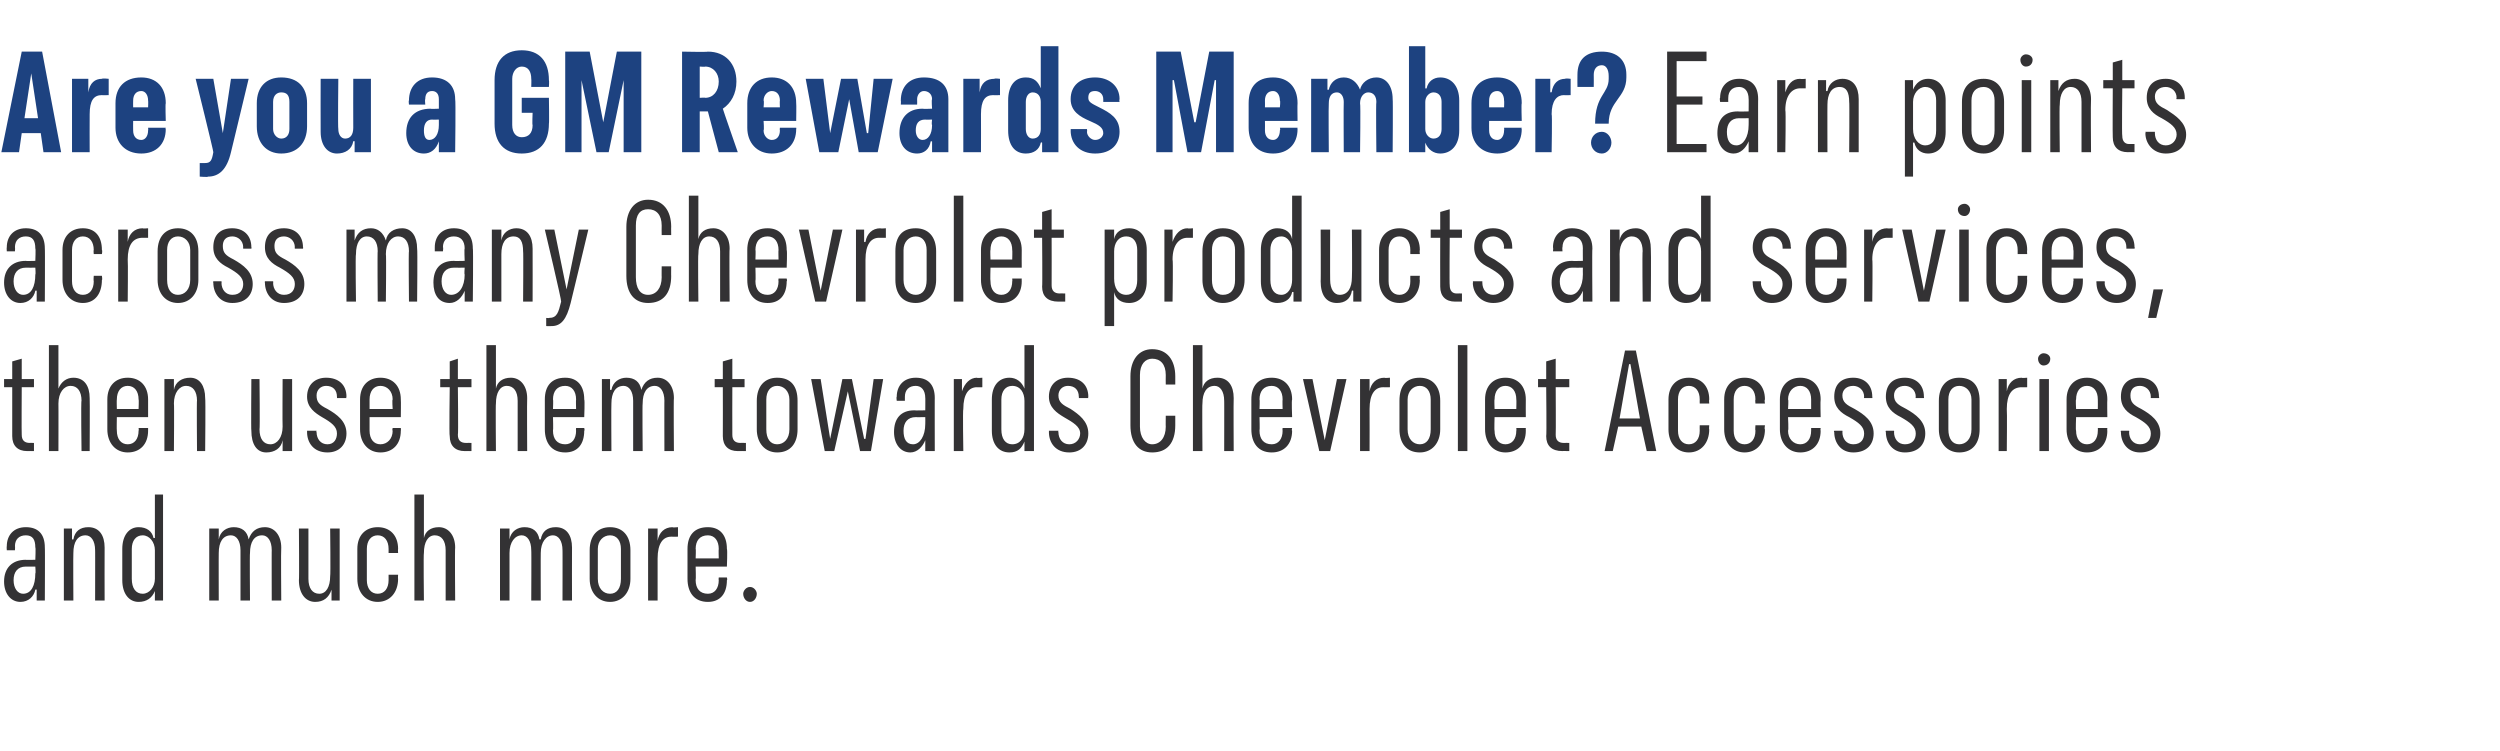
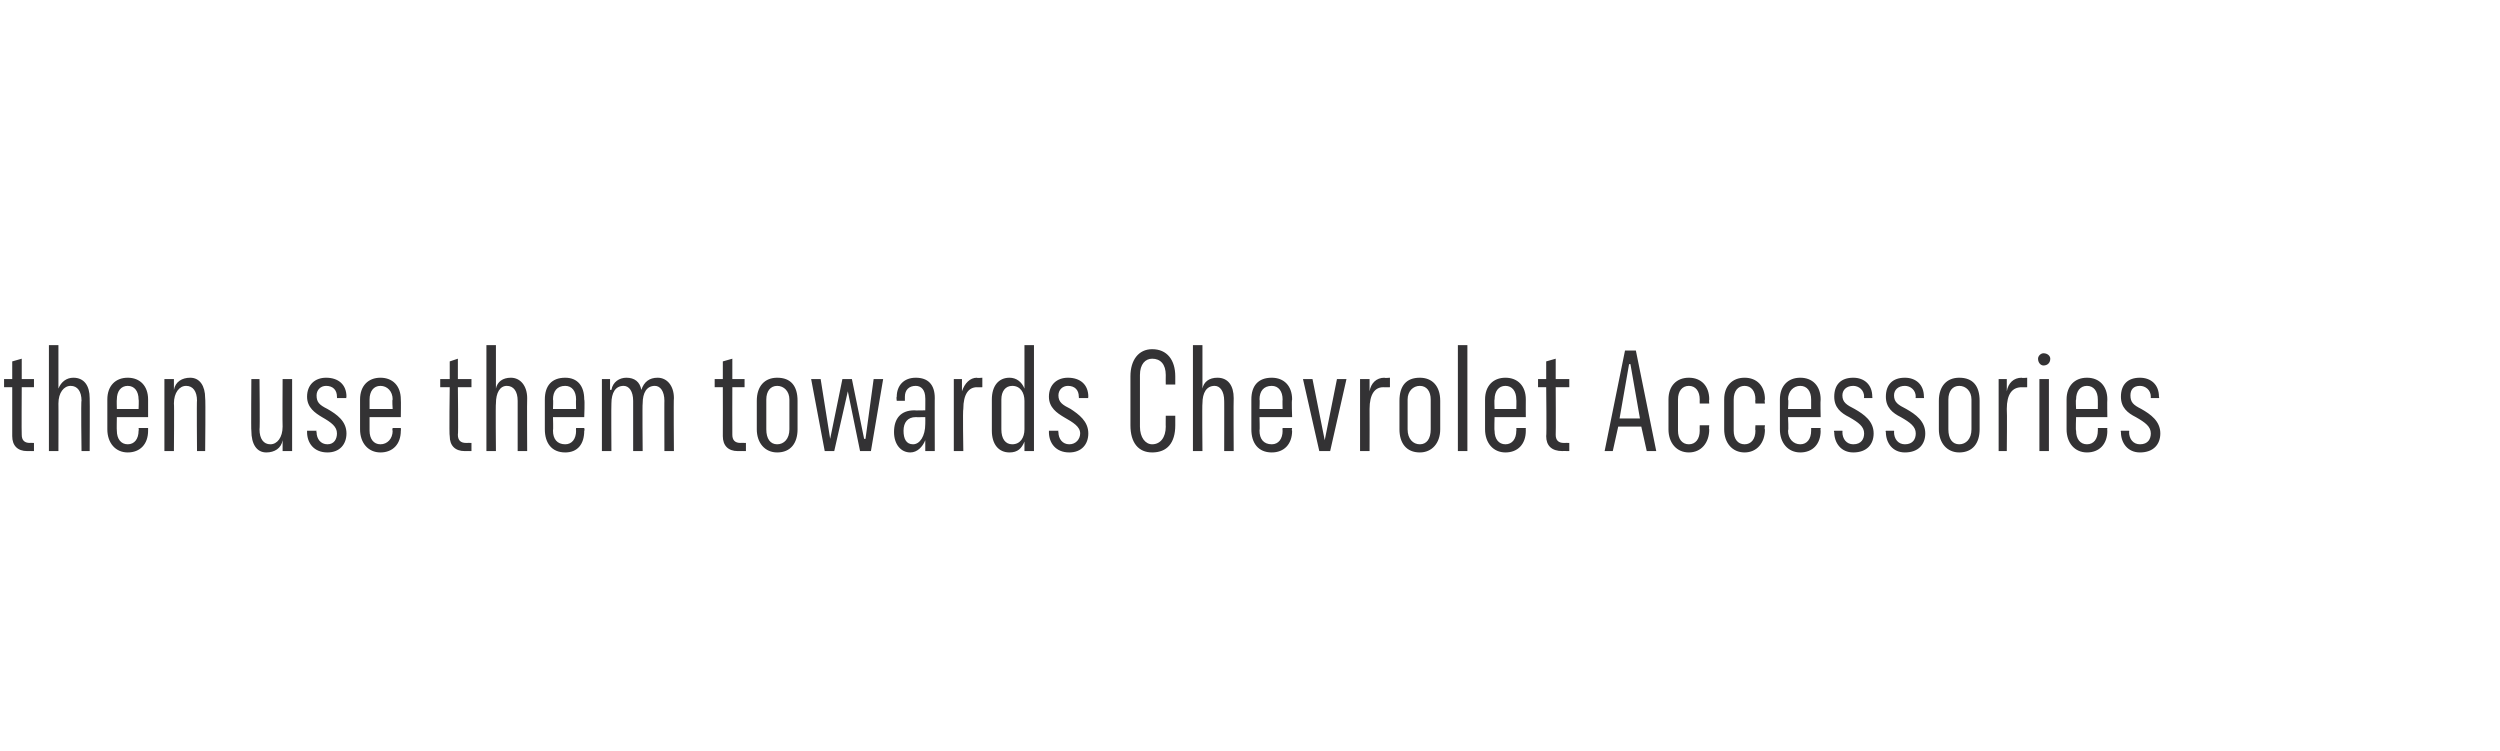
<svg xmlns="http://www.w3.org/2000/svg" version="1.1" width="184px" height="55.3px" viewBox="0 -3 184 55.3" style="top:-3px">
  <desc>Are you a GM Rewards Member? Earn points across many Chevrolet products and services, then use them towards Chevrolet...</desc>
  <defs />
  <g id="Polygon53619">
-     <path d="M 0.3 39.8 C 0.3 38.8 0.9 38.2 1.9 38.2 C 1.86 38.22 2.6 38.2 2.6 38.2 C 2.6 38.2 2.64 37.25 2.6 37.3 C 2.6 36.7 2.4 36.4 1.9 36.4 C 1.4 36.4 1.1 36.7 1.1 37.2 C 1.12 37.19 1.1 37.5 1.1 37.5 L 0.5 37.5 C 0.5 37.5 0.48 37.22 0.5 37.2 C 0.5 36.4 1 35.8 1.9 35.8 C 2.8 35.8 3.3 36.3 3.3 37.3 C 3.32 37.25 3.3 41.2 3.3 41.2 L 2.7 41.2 L 2.7 40.4 C 2.7 40.4 2.64 40.37 2.6 40.4 C 2.5 40.9 2.1 41.3 1.5 41.3 C 0.8 41.3 0.3 40.7 0.3 39.8 Z M 1.7 40.7 C 2.3 40.7 2.6 40.1 2.6 39.2 C 2.64 39.21 2.6 38.7 2.6 38.7 C 2.6 38.7 1.9 38.71 1.9 38.7 C 1.3 38.7 1 39.1 1 39.7 C 1 40.3 1.3 40.7 1.7 40.7 Z M 4.7 35.9 L 5.3 35.9 L 5.3 36.7 C 5.3 36.7 5.35 36.71 5.4 36.7 C 5.5 36.1 5.9 35.8 6.5 35.8 C 7.3 35.8 7.7 36.4 7.7 37.3 C 7.69 37.33 7.7 41.2 7.7 41.2 L 7 41.2 C 7 41.2 7.01 37.45 7 37.5 C 7 36.8 6.7 36.4 6.3 36.4 C 5.7 36.4 5.4 36.9 5.4 37.7 C 5.38 37.68 5.4 41.2 5.4 41.2 L 4.7 41.2 L 4.7 35.9 Z M 9 39.7 C 9 39.7 9 37.4 9 37.4 C 9 36.4 9.5 35.8 10.2 35.8 C 10.8 35.8 11.2 36.1 11.3 36.6 C 11.33 36.59 11.4 36.6 11.4 36.6 L 11.4 33.4 L 12 33.4 L 12 41.2 L 11.4 41.2 L 11.4 40.5 C 11.4 40.5 11.35 40.47 11.4 40.5 C 11.2 41 10.8 41.3 10.2 41.3 C 9.5 41.3 9 40.7 9 39.7 Z M 10.5 40.7 C 11 40.7 11.4 40.2 11.4 39.6 C 11.4 39.6 11.4 37.5 11.4 37.5 C 11.4 36.9 11 36.4 10.5 36.4 C 10 36.4 9.7 36.8 9.7 37.4 C 9.7 37.4 9.7 39.6 9.7 39.6 C 9.7 40.3 10 40.7 10.5 40.7 Z M 17.7 37.5 C 17.7 36.8 17.4 36.4 17 36.4 C 16.4 36.4 16.1 36.9 16.1 37.7 C 16.09 37.68 16.1 41.2 16.1 41.2 L 15.4 41.2 L 15.4 35.9 L 16.1 35.9 L 16.1 36.7 C 16.1 36.7 16.07 36.68 16.1 36.7 C 16.2 36.1 16.7 35.8 17.2 35.8 C 17.8 35.8 18.2 36.1 18.3 36.7 C 18.3 36.7 18.3 36.7 18.3 36.7 C 18.5 36.1 18.9 35.8 19.5 35.8 C 20.2 35.8 20.7 36.4 20.7 37.3 C 20.67 37.33 20.7 41.2 20.7 41.2 L 20 41.2 C 20 41.2 19.99 37.45 20 37.5 C 20 36.8 19.7 36.4 19.3 36.4 C 18.7 36.4 18.4 36.9 18.4 37.7 C 18.37 37.68 18.4 41.2 18.4 41.2 L 17.7 41.2 C 17.7 41.2 17.7 37.45 17.7 37.5 Z M 25 41.2 L 24.4 41.2 L 24.4 40.4 C 24.4 40.4 24.36 40.36 24.4 40.4 C 24.2 41 23.8 41.3 23.2 41.3 C 22.5 41.3 22 40.7 22 39.7 C 22.03 39.74 22 35.9 22 35.9 L 22.7 35.9 C 22.7 35.9 22.7 39.62 22.7 39.6 C 22.7 40.3 23 40.7 23.5 40.7 C 24 40.7 24.3 40.2 24.3 39.4 C 24.34 39.38 24.3 35.9 24.3 35.9 L 25 35.9 L 25 41.2 Z M 26.3 39.6 C 26.3 39.6 26.3 37.4 26.3 37.4 C 26.3 36.4 26.9 35.8 27.8 35.8 C 28.7 35.8 29.3 36.4 29.3 37.4 C 29.28 37.44 29.3 37.7 29.3 37.7 L 28.6 37.7 C 28.6 37.7 28.6 37.4 28.6 37.4 C 28.6 36.8 28.3 36.4 27.8 36.4 C 27.3 36.4 27 36.8 27 37.4 C 27 37.4 27 39.7 27 39.7 C 27 40.3 27.3 40.7 27.8 40.7 C 28.3 40.7 28.6 40.3 28.6 39.7 C 28.6 39.66 28.6 39.3 28.6 39.3 L 29.3 39.3 C 29.3 39.3 29.28 39.62 29.3 39.6 C 29.3 40.6 28.7 41.3 27.8 41.3 C 26.9 41.3 26.3 40.6 26.3 39.6 Z M 30.5 33.4 L 31.2 33.4 L 31.2 36.6 C 31.2 36.6 31.18 36.62 31.2 36.6 C 31.3 36.1 31.7 35.8 32.3 35.8 C 33 35.8 33.5 36.4 33.5 37.3 C 33.47 37.33 33.5 41.2 33.5 41.2 L 32.8 41.2 C 32.8 41.2 32.8 37.45 32.8 37.5 C 32.8 36.8 32.5 36.4 32 36.4 C 31.5 36.4 31.2 36.9 31.2 37.7 C 31.16 37.68 31.2 41.2 31.2 41.2 L 30.5 41.2 L 30.5 33.4 Z M 39.1 37.5 C 39.1 36.8 38.8 36.4 38.4 36.4 C 37.9 36.4 37.5 36.9 37.5 37.7 C 37.5 37.68 37.5 41.2 37.5 41.2 L 36.8 41.2 L 36.8 35.9 L 37.5 35.9 L 37.5 36.7 C 37.5 36.7 37.49 36.68 37.5 36.7 C 37.6 36.1 38.1 35.8 38.6 35.8 C 39.2 35.8 39.6 36.1 39.7 36.7 C 39.7 36.7 39.8 36.7 39.8 36.7 C 39.9 36.1 40.3 35.8 40.9 35.8 C 41.7 35.8 42.1 36.4 42.1 37.3 C 42.09 37.33 42.1 41.2 42.1 41.2 L 41.4 41.2 C 41.4 41.2 41.41 37.45 41.4 37.5 C 41.4 36.8 41.1 36.4 40.7 36.4 C 40.2 36.4 39.8 36.9 39.8 37.7 C 39.79 37.68 39.8 41.2 39.8 41.2 L 39.1 41.2 C 39.1 41.2 39.12 37.45 39.1 37.5 Z M 43.4 39.6 C 43.4 39.6 43.4 37.5 43.4 37.5 C 43.4 36.4 44 35.8 44.9 35.8 C 45.8 35.8 46.4 36.4 46.4 37.5 C 46.4 37.5 46.4 39.6 46.4 39.6 C 46.4 40.6 45.8 41.3 44.9 41.3 C 44 41.3 43.4 40.6 43.4 39.6 Z M 44.9 40.7 C 45.4 40.7 45.7 40.3 45.7 39.6 C 45.7 39.6 45.7 37.4 45.7 37.4 C 45.7 36.8 45.4 36.4 44.9 36.4 C 44.4 36.4 44 36.8 44 37.4 C 44 37.4 44 39.6 44 39.6 C 44 40.3 44.4 40.7 44.9 40.7 Z M 47.7 35.9 L 48.4 35.9 L 48.4 36.8 C 48.4 36.8 48.37 36.84 48.4 36.8 C 48.5 36.2 48.9 35.8 49.5 35.8 C 49.46 35.84 49.9 35.8 49.9 35.8 L 49.9 36.5 C 49.9 36.5 49.43 36.51 49.4 36.5 C 48.8 36.5 48.4 37 48.4 38.1 C 48.4 38.12 48.4 41.2 48.4 41.2 L 47.7 41.2 L 47.7 35.9 Z M 50.6 39.6 C 50.6 39.6 50.6 37.4 50.6 37.4 C 50.6 36.4 51.1 35.8 52.1 35.8 C 53 35.8 53.5 36.4 53.5 37.4 C 53.55 37.44 53.5 38.7 53.5 38.7 L 51.2 38.7 C 51.2 38.7 51.23 39.69 51.2 39.7 C 51.2 40.3 51.5 40.7 52.1 40.7 C 52.6 40.7 52.9 40.3 52.9 39.7 C 52.88 39.68 52.9 39.5 52.9 39.5 L 53.5 39.5 C 53.5 39.5 53.55 39.69 53.5 39.7 C 53.5 40.7 53 41.3 52.1 41.3 C 51.1 41.3 50.6 40.6 50.6 39.6 Z M 52.9 38.1 C 52.9 38.1 52.88 37.39 52.9 37.4 C 52.9 36.8 52.6 36.4 52.1 36.4 C 51.5 36.4 51.2 36.8 51.2 37.4 C 51.23 37.39 51.2 38.1 51.2 38.1 L 52.9 38.1 Z M 54.7 40.7 C 54.7 40.5 54.9 40.2 55.2 40.2 C 55.5 40.2 55.7 40.5 55.7 40.7 C 55.7 41 55.5 41.3 55.2 41.3 C 54.9 41.3 54.7 41 54.7 40.7 Z " stroke="none" fill="#333234" />
-   </g>
+     </g>
  <g id="Polygon53618">
    <path d="M 0.9 29.1 C 0.9 29.1 0.9 25.5 0.9 25.5 L 0.3 25.5 L 0.3 24.9 L 0.9 24.9 L 0.9 23.6 L 1.6 23.4 L 1.6 24.9 L 2.5 24.9 L 2.5 25.5 L 1.6 25.5 C 1.6 25.5 1.58 29 1.6 29 C 1.6 29.4 1.8 29.6 2.2 29.6 C 2.15 29.59 2.5 29.6 2.5 29.6 L 2.5 30.2 C 2.5 30.2 2.04 30.19 2 30.2 C 1.3 30.2 0.9 29.8 0.9 29.1 Z M 3.6 22.4 L 4.3 22.4 L 4.3 25.6 C 4.3 25.6 4.34 25.62 4.3 25.6 C 4.5 25.1 4.9 24.8 5.4 24.8 C 6.2 24.8 6.6 25.4 6.6 26.3 C 6.62 26.33 6.6 30.2 6.6 30.2 L 6 30.2 C 6 30.2 5.95 26.45 6 26.5 C 6 25.8 5.7 25.4 5.2 25.4 C 4.7 25.4 4.3 25.9 4.3 26.7 C 4.31 26.68 4.3 30.2 4.3 30.2 L 3.6 30.2 L 3.6 22.4 Z M 7.9 28.6 C 7.9 28.6 7.9 26.4 7.9 26.4 C 7.9 25.4 8.5 24.8 9.4 24.8 C 10.3 24.8 10.9 25.4 10.9 26.4 C 10.9 26.44 10.9 27.7 10.9 27.7 L 8.6 27.7 C 8.6 27.7 8.58 28.69 8.6 28.7 C 8.6 29.3 8.9 29.7 9.4 29.7 C 9.9 29.7 10.2 29.3 10.2 28.7 C 10.23 28.68 10.2 28.5 10.2 28.5 L 10.9 28.5 C 10.9 28.5 10.9 28.69 10.9 28.7 C 10.9 29.7 10.3 30.3 9.4 30.3 C 8.5 30.3 7.9 29.6 7.9 28.6 Z M 10.2 27.1 C 10.2 27.1 10.23 26.39 10.2 26.4 C 10.2 25.8 9.9 25.4 9.4 25.4 C 8.9 25.4 8.6 25.8 8.6 26.4 C 8.58 26.39 8.6 27.1 8.6 27.1 L 10.2 27.1 Z M 12.1 24.9 L 12.8 24.9 L 12.8 25.7 C 12.8 25.7 12.81 25.71 12.8 25.7 C 12.9 25.1 13.4 24.8 14 24.8 C 14.7 24.8 15.1 25.4 15.1 26.3 C 15.14 26.33 15.1 30.2 15.1 30.2 L 14.5 30.2 C 14.5 30.2 14.47 26.45 14.5 26.5 C 14.5 25.8 14.2 25.4 13.7 25.4 C 13.2 25.4 12.8 25.9 12.8 26.7 C 12.83 26.68 12.8 30.2 12.8 30.2 L 12.1 30.2 L 12.1 24.9 Z M 21.5 30.2 L 20.8 30.2 L 20.8 29.4 C 20.8 29.4 20.8 29.36 20.8 29.4 C 20.7 30 20.2 30.3 19.6 30.3 C 18.9 30.3 18.5 29.7 18.5 28.7 C 18.47 28.74 18.5 24.9 18.5 24.9 L 19.1 24.9 C 19.1 24.9 19.14 28.62 19.1 28.6 C 19.1 29.3 19.4 29.7 19.9 29.7 C 20.4 29.7 20.8 29.2 20.8 28.4 C 20.78 28.38 20.8 24.9 20.8 24.9 L 21.5 24.9 L 21.5 30.2 Z M 22.6 28.8 C 22.6 28.81 22.6 28.7 22.6 28.7 L 23.3 28.7 C 23.3 28.7 23.26 28.84 23.3 28.8 C 23.3 29.3 23.6 29.7 24.1 29.7 C 24.6 29.7 24.8 29.3 24.8 28.9 C 24.8 28.4 24.4 28.1 23.7 27.7 C 23.2 27.4 22.6 27 22.6 26.2 C 22.6 25.3 23.2 24.8 24 24.8 C 24.9 24.8 25.5 25.3 25.5 26.2 C 25.46 26.21 25.5 26.3 25.5 26.3 L 24.8 26.3 C 24.8 26.3 24.81 26.19 24.8 26.2 C 24.8 25.7 24.5 25.4 24 25.4 C 23.6 25.4 23.3 25.7 23.3 26.1 C 23.3 26.6 23.5 26.8 24.1 27.1 C 24.8 27.5 25.5 28 25.5 28.9 C 25.5 29.7 25 30.3 24.1 30.3 C 23.1 30.3 22.6 29.6 22.6 28.8 Z M 26.5 28.6 C 26.5 28.6 26.5 26.4 26.5 26.4 C 26.5 25.4 27.1 24.8 28 24.8 C 28.9 24.8 29.5 25.4 29.5 26.4 C 29.52 26.44 29.5 27.7 29.5 27.7 L 27.2 27.7 C 27.2 27.7 27.2 28.69 27.2 28.7 C 27.2 29.3 27.5 29.7 28 29.7 C 28.5 29.7 28.9 29.3 28.9 28.7 C 28.85 28.68 28.9 28.5 28.9 28.5 L 29.5 28.5 C 29.5 28.5 29.52 28.69 29.5 28.7 C 29.5 29.7 28.9 30.3 28 30.3 C 27.1 30.3 26.5 29.6 26.5 28.6 Z M 28.9 27.1 C 28.9 27.1 28.85 26.39 28.9 26.4 C 28.9 25.8 28.5 25.4 28 25.4 C 27.5 25.4 27.2 25.8 27.2 26.4 C 27.2 26.39 27.2 27.1 27.2 27.1 L 28.9 27.1 Z M 33.1 29.1 C 33.05 29.1 33.1 25.5 33.1 25.5 L 32.4 25.5 L 32.4 24.9 L 33.1 24.9 L 33.1 23.6 L 33.7 23.4 L 33.7 24.9 L 34.7 24.9 L 34.7 25.5 L 33.7 25.5 C 33.7 25.5 33.74 29 33.7 29 C 33.7 29.4 33.9 29.6 34.3 29.6 C 34.3 29.59 34.7 29.6 34.7 29.6 L 34.7 30.2 C 34.7 30.2 34.19 30.19 34.2 30.2 C 33.5 30.2 33.1 29.8 33.1 29.1 Z M 35.8 22.4 L 36.5 22.4 L 36.5 25.6 C 36.5 25.6 36.49 25.62 36.5 25.6 C 36.6 25.1 37 24.8 37.6 24.8 C 38.3 24.8 38.8 25.4 38.8 26.3 C 38.78 26.33 38.8 30.2 38.8 30.2 L 38.1 30.2 C 38.1 30.2 38.1 26.45 38.1 26.5 C 38.1 25.8 37.8 25.4 37.3 25.4 C 36.8 25.4 36.5 25.9 36.5 26.7 C 36.47 26.68 36.5 30.2 36.5 30.2 L 35.8 30.2 L 35.8 22.4 Z M 40.1 28.6 C 40.1 28.6 40.1 26.4 40.1 26.4 C 40.1 25.4 40.6 24.8 41.6 24.8 C 42.5 24.8 43 25.4 43 26.4 C 43.05 26.44 43 27.7 43 27.7 L 40.7 27.7 C 40.7 27.7 40.73 28.69 40.7 28.7 C 40.7 29.3 41 29.7 41.6 29.7 C 42.1 29.7 42.4 29.3 42.4 28.7 C 42.38 28.68 42.4 28.5 42.4 28.5 L 43 28.5 C 43 28.5 43.05 28.69 43 28.7 C 43 29.7 42.5 30.3 41.6 30.3 C 40.6 30.3 40.1 29.6 40.1 28.6 Z M 42.4 27.1 C 42.4 27.1 42.38 26.39 42.4 26.4 C 42.4 25.8 42.1 25.4 41.6 25.4 C 41 25.4 40.7 25.8 40.7 26.4 C 40.73 26.39 40.7 27.1 40.7 27.1 L 42.4 27.1 Z M 46.6 26.5 C 46.6 25.8 46.3 25.4 45.9 25.4 C 45.3 25.4 45 25.9 45 26.7 C 44.98 26.68 45 30.2 45 30.2 L 44.3 30.2 L 44.3 24.9 L 44.9 24.9 L 44.9 25.7 C 44.9 25.7 44.97 25.68 45 25.7 C 45.1 25.1 45.6 24.8 46.1 24.8 C 46.7 24.8 47.1 25.1 47.2 25.7 C 47.2 25.7 47.2 25.7 47.2 25.7 C 47.4 25.1 47.8 24.8 48.4 24.8 C 49.1 24.8 49.6 25.4 49.6 26.3 C 49.57 26.33 49.6 30.2 49.6 30.2 L 48.9 30.2 C 48.9 30.2 48.89 26.45 48.9 26.5 C 48.9 25.8 48.6 25.4 48.2 25.4 C 47.6 25.4 47.3 25.9 47.3 26.7 C 47.27 26.68 47.3 30.2 47.3 30.2 L 46.6 30.2 C 46.6 30.2 46.6 26.45 46.6 26.5 Z M 53.2 29.1 C 53.21 29.1 53.2 25.5 53.2 25.5 L 52.6 25.5 L 52.6 24.9 L 53.2 24.9 L 53.2 23.6 L 53.9 23.4 L 53.9 24.9 L 54.8 24.9 L 54.8 25.5 L 53.9 25.5 C 53.9 25.5 53.89 29 53.9 29 C 53.9 29.4 54.1 29.6 54.5 29.6 C 54.46 29.59 54.9 29.6 54.9 29.6 L 54.9 30.2 C 54.9 30.2 54.35 30.19 54.3 30.2 C 53.6 30.2 53.2 29.8 53.2 29.1 Z M 55.7 28.6 C 55.7 28.6 55.7 26.5 55.7 26.5 C 55.7 25.4 56.3 24.8 57.2 24.8 C 58.2 24.8 58.7 25.4 58.7 26.5 C 58.7 26.5 58.7 28.6 58.7 28.6 C 58.7 29.6 58.2 30.3 57.2 30.3 C 56.3 30.3 55.7 29.6 55.7 28.6 Z M 57.2 29.7 C 57.7 29.7 58.1 29.3 58.1 28.6 C 58.1 28.6 58.1 26.4 58.1 26.4 C 58.1 25.8 57.7 25.4 57.2 25.4 C 56.7 25.4 56.4 25.8 56.4 26.4 C 56.4 26.4 56.4 28.6 56.4 28.6 C 56.4 29.3 56.7 29.7 57.2 29.7 Z M 59.7 24.9 L 60.4 24.9 L 61.1 29.3 L 61.1 29.3 L 62 24.9 L 62.7 24.9 L 63.6 29.3 L 63.7 29.3 L 64.3 24.9 L 65 24.9 L 64.1 30.2 L 63.3 30.2 L 62.4 25.8 L 62.4 25.8 L 61.4 30.2 L 60.7 30.2 L 59.7 24.9 Z M 65.8 28.8 C 65.8 27.8 66.3 27.2 67.3 27.2 C 67.34 27.22 68.1 27.2 68.1 27.2 C 68.1 27.2 68.11 26.25 68.1 26.3 C 68.1 25.7 67.8 25.4 67.4 25.4 C 66.9 25.4 66.6 25.7 66.6 26.2 C 66.6 26.19 66.6 26.5 66.6 26.5 L 66 26.5 C 66 26.5 65.96 26.22 66 26.2 C 66 25.4 66.5 24.8 67.4 24.8 C 68.3 24.8 68.8 25.3 68.8 26.3 C 68.79 26.25 68.8 30.2 68.8 30.2 L 68.1 30.2 L 68.1 29.4 C 68.1 29.4 68.11 29.37 68.1 29.4 C 67.9 29.9 67.5 30.3 67 30.3 C 66.3 30.3 65.8 29.7 65.8 28.8 Z M 67.2 29.7 C 67.7 29.7 68.1 29.1 68.1 28.2 C 68.11 28.21 68.1 27.7 68.1 27.7 C 68.1 27.7 67.38 27.71 67.4 27.7 C 66.8 27.7 66.5 28.1 66.5 28.7 C 66.5 29.3 66.7 29.7 67.2 29.7 Z M 70.2 24.9 L 70.8 24.9 L 70.8 25.8 C 70.8 25.8 70.82 25.84 70.8 25.8 C 71 25.2 71.4 24.8 71.9 24.8 C 71.91 24.84 72.3 24.8 72.3 24.8 L 72.3 25.5 C 72.3 25.5 71.88 25.51 71.9 25.5 C 71.3 25.5 70.9 26 70.9 27.1 C 70.85 27.12 70.9 30.2 70.9 30.2 L 70.2 30.2 L 70.2 24.9 Z M 73 28.7 C 73 28.7 73 26.4 73 26.4 C 73 25.4 73.5 24.8 74.3 24.8 C 74.8 24.8 75.2 25.1 75.4 25.6 C 75.37 25.59 75.4 25.6 75.4 25.6 L 75.4 22.4 L 76.1 22.4 L 76.1 30.2 L 75.4 30.2 L 75.4 29.5 C 75.4 29.5 75.39 29.47 75.4 29.5 C 75.2 30 74.9 30.3 74.3 30.3 C 73.5 30.3 73 29.7 73 28.7 Z M 74.5 29.7 C 75.1 29.7 75.4 29.2 75.4 28.6 C 75.4 28.6 75.4 26.5 75.4 26.5 C 75.4 25.9 75.1 25.4 74.5 25.4 C 74 25.4 73.7 25.8 73.7 26.4 C 73.7 26.4 73.7 28.6 73.7 28.6 C 73.7 29.3 74 29.7 74.5 29.7 Z M 77.2 28.8 C 77.21 28.81 77.2 28.7 77.2 28.7 L 77.9 28.7 C 77.9 28.7 77.87 28.84 77.9 28.8 C 77.9 29.3 78.2 29.7 78.7 29.7 C 79.2 29.7 79.5 29.3 79.5 28.9 C 79.5 28.4 79 28.1 78.3 27.7 C 77.8 27.4 77.2 27 77.2 26.2 C 77.2 25.3 77.8 24.8 78.6 24.8 C 79.5 24.8 80.1 25.3 80.1 26.2 C 80.07 26.21 80.1 26.3 80.1 26.3 L 79.4 26.3 C 79.4 26.3 79.42 26.19 79.4 26.2 C 79.4 25.7 79.1 25.4 78.6 25.4 C 78.2 25.4 77.9 25.7 77.9 26.1 C 77.9 26.6 78.2 26.8 78.8 27.1 C 79.4 27.5 80.1 28 80.1 28.9 C 80.1 29.7 79.6 30.3 78.7 30.3 C 77.7 30.3 77.2 29.6 77.2 28.8 Z M 83.2 28.3 C 83.2 28.3 83.2 24.7 83.2 24.7 C 83.2 23.5 83.8 22.7 84.8 22.7 C 85.9 22.7 86.5 23.5 86.5 24.7 C 86.5 24.68 86.5 25.3 86.5 25.3 L 85.8 25.3 C 85.8 25.3 85.79 24.6 85.8 24.6 C 85.8 23.8 85.4 23.4 84.8 23.4 C 84.3 23.4 83.9 23.8 83.9 24.6 C 83.9 24.6 83.9 28.4 83.9 28.4 C 83.9 29.2 84.3 29.7 84.8 29.7 C 85.4 29.7 85.8 29.2 85.8 28.4 C 85.79 28.42 85.8 27.6 85.8 27.6 L 86.5 27.6 C 86.5 27.6 86.5 28.34 86.5 28.3 C 86.5 29.6 85.9 30.3 84.8 30.3 C 83.8 30.3 83.2 29.6 83.2 28.3 Z M 87.8 22.4 L 88.5 22.4 L 88.5 25.6 C 88.5 25.6 88.49 25.62 88.5 25.6 C 88.6 25.1 89 24.8 89.6 24.8 C 90.4 24.8 90.8 25.4 90.8 26.3 C 90.78 26.33 90.8 30.2 90.8 30.2 L 90.1 30.2 C 90.1 30.2 90.11 26.45 90.1 26.5 C 90.1 25.8 89.8 25.4 89.4 25.4 C 88.8 25.4 88.5 25.9 88.5 26.7 C 88.47 26.68 88.5 30.2 88.5 30.2 L 87.8 30.2 L 87.8 22.4 Z M 92.1 28.6 C 92.1 28.6 92.1 26.4 92.1 26.4 C 92.1 25.4 92.6 24.8 93.6 24.8 C 94.5 24.8 95.1 25.4 95.1 26.4 C 95.05 26.44 95.1 27.7 95.1 27.7 L 92.7 27.7 C 92.7 27.7 92.73 28.69 92.7 28.7 C 92.7 29.3 93 29.7 93.6 29.7 C 94.1 29.7 94.4 29.3 94.4 28.7 C 94.38 28.68 94.4 28.5 94.4 28.5 L 95.1 28.5 C 95.1 28.5 95.05 28.69 95.1 28.7 C 95.1 29.7 94.5 30.3 93.6 30.3 C 92.6 30.3 92.1 29.6 92.1 28.6 Z M 94.4 27.1 C 94.4 27.1 94.38 26.39 94.4 26.4 C 94.4 25.8 94.1 25.4 93.6 25.4 C 93 25.4 92.7 25.8 92.7 26.4 C 92.73 26.39 92.7 27.1 92.7 27.1 L 94.4 27.1 Z M 95.9 24.9 L 96.6 24.9 L 97.5 29.4 L 97.5 29.4 L 98.4 24.9 L 99.1 24.9 L 97.9 30.2 L 97.1 30.2 L 95.9 24.9 Z M 100.1 24.9 L 100.8 24.9 L 100.8 25.8 C 100.8 25.8 100.78 25.84 100.8 25.8 C 100.9 25.2 101.3 24.8 101.9 24.8 C 101.87 24.84 102.3 24.8 102.3 24.8 L 102.3 25.5 C 102.3 25.5 101.84 25.51 101.8 25.5 C 101.2 25.5 100.8 26 100.8 27.1 C 100.81 27.12 100.8 30.2 100.8 30.2 L 100.1 30.2 L 100.1 24.9 Z M 103 28.6 C 103 28.6 103 26.5 103 26.5 C 103 25.4 103.5 24.8 104.5 24.8 C 105.4 24.8 106 25.4 106 26.5 C 106 26.5 106 28.6 106 28.6 C 106 29.6 105.4 30.3 104.5 30.3 C 103.5 30.3 103 29.6 103 28.6 Z M 104.5 29.7 C 105 29.7 105.3 29.3 105.3 28.6 C 105.3 28.6 105.3 26.4 105.3 26.4 C 105.3 25.8 105 25.4 104.5 25.4 C 104 25.4 103.6 25.8 103.6 26.4 C 103.6 26.4 103.6 28.6 103.6 28.6 C 103.6 29.3 104 29.7 104.5 29.7 Z M 107.3 22.4 L 108 22.4 L 108 30.2 L 107.3 30.2 L 107.3 22.4 Z M 109.3 28.6 C 109.3 28.6 109.3 26.4 109.3 26.4 C 109.3 25.4 109.9 24.8 110.8 24.8 C 111.7 24.8 112.3 25.4 112.3 26.4 C 112.29 26.44 112.3 27.7 112.3 27.7 L 110 27.7 C 110 27.7 109.97 28.69 110 28.7 C 110 29.3 110.3 29.7 110.8 29.7 C 111.3 29.7 111.6 29.3 111.6 28.7 C 111.62 28.68 111.6 28.5 111.6 28.5 L 112.3 28.5 C 112.3 28.5 112.29 28.69 112.3 28.7 C 112.3 29.7 111.7 30.3 110.8 30.3 C 109.9 30.3 109.3 29.6 109.3 28.6 Z M 111.6 27.1 C 111.6 27.1 111.62 26.39 111.6 26.4 C 111.6 25.8 111.3 25.4 110.8 25.4 C 110.3 25.4 110 25.8 110 26.4 C 109.97 26.39 110 27.1 110 27.1 L 111.6 27.1 Z M 113.8 29.1 C 113.84 29.1 113.8 25.5 113.8 25.5 L 113.2 25.5 L 113.2 24.9 L 113.8 24.9 L 113.8 23.6 L 114.5 23.4 L 114.5 24.9 L 115.5 24.9 L 115.5 25.5 L 114.5 25.5 C 114.5 25.5 114.52 29 114.5 29 C 114.5 29.4 114.7 29.6 115.1 29.6 C 115.09 29.59 115.5 29.6 115.5 29.6 L 115.5 30.2 C 115.5 30.2 114.97 30.19 115 30.2 C 114.2 30.2 113.8 29.8 113.8 29.1 Z M 119.6 22.8 L 120.4 22.8 L 121.9 30.2 L 121.2 30.2 L 120.8 28.4 L 119.1 28.4 L 118.7 30.2 L 118.1 30.2 L 119.6 22.8 Z M 120.7 27.8 L 120 23.8 L 119.9 23.8 L 119.2 27.8 L 120.7 27.8 Z M 122.8 28.6 C 122.8 28.6 122.8 26.4 122.8 26.4 C 122.8 25.4 123.4 24.8 124.3 24.8 C 125.2 24.8 125.8 25.4 125.8 26.4 C 125.77 26.44 125.8 26.7 125.8 26.7 L 125.1 26.7 C 125.1 26.7 125.09 26.4 125.1 26.4 C 125.1 25.8 124.8 25.4 124.3 25.4 C 123.8 25.4 123.5 25.8 123.5 26.4 C 123.5 26.4 123.5 28.7 123.5 28.7 C 123.5 29.3 123.8 29.7 124.3 29.7 C 124.8 29.7 125.1 29.3 125.1 28.7 C 125.09 28.66 125.1 28.3 125.1 28.3 L 125.8 28.3 C 125.8 28.3 125.77 28.62 125.8 28.6 C 125.8 29.6 125.2 30.3 124.3 30.3 C 123.4 30.3 122.8 29.6 122.8 28.6 Z M 126.9 28.6 C 126.9 28.6 126.9 26.4 126.9 26.4 C 126.9 25.4 127.5 24.8 128.4 24.8 C 129.3 24.8 129.9 25.4 129.9 26.4 C 129.85 26.44 129.9 26.7 129.9 26.7 L 129.2 26.7 C 129.2 26.7 129.17 26.4 129.2 26.4 C 129.2 25.8 128.9 25.4 128.4 25.4 C 127.9 25.4 127.6 25.8 127.6 26.4 C 127.6 26.4 127.6 28.7 127.6 28.7 C 127.6 29.3 127.9 29.7 128.4 29.7 C 128.9 29.7 129.2 29.3 129.2 28.7 C 129.17 28.66 129.2 28.3 129.2 28.3 L 129.9 28.3 C 129.9 28.3 129.85 28.62 129.9 28.6 C 129.9 29.6 129.3 30.3 128.4 30.3 C 127.5 30.3 126.9 29.6 126.9 28.6 Z M 131 28.6 C 131 28.6 131 26.4 131 26.4 C 131 25.4 131.6 24.8 132.5 24.8 C 133.4 24.8 134 25.4 134 26.4 C 133.97 26.44 134 27.7 134 27.7 L 131.6 27.7 C 131.6 27.7 131.65 28.69 131.6 28.7 C 131.6 29.3 132 29.7 132.5 29.7 C 133 29.7 133.3 29.3 133.3 28.7 C 133.3 28.68 133.3 28.5 133.3 28.5 L 134 28.5 C 134 28.5 133.97 28.69 134 28.7 C 134 29.7 133.4 30.3 132.5 30.3 C 131.6 30.3 131 29.6 131 28.6 Z M 133.3 27.1 C 133.3 27.1 133.3 26.39 133.3 26.4 C 133.3 25.8 133 25.4 132.5 25.4 C 132 25.4 131.6 25.8 131.6 26.4 C 131.65 26.39 131.6 27.1 131.6 27.1 L 133.3 27.1 Z M 135 28.8 C 134.95 28.81 135 28.7 135 28.7 L 135.6 28.7 C 135.6 28.7 135.62 28.84 135.6 28.8 C 135.6 29.3 135.9 29.7 136.4 29.7 C 137 29.7 137.2 29.3 137.2 28.9 C 137.2 28.4 136.8 28.1 136.1 27.7 C 135.5 27.4 135 27 135 26.2 C 135 25.3 135.5 24.8 136.4 24.8 C 137.2 24.8 137.8 25.3 137.8 26.2 C 137.82 26.21 137.8 26.3 137.8 26.3 L 137.2 26.3 C 137.2 26.3 137.17 26.19 137.2 26.2 C 137.2 25.7 136.8 25.4 136.4 25.4 C 135.9 25.4 135.6 25.7 135.6 26.1 C 135.6 26.6 135.9 26.8 136.5 27.1 C 137.2 27.5 137.9 28 137.9 28.9 C 137.9 29.7 137.4 30.3 136.4 30.3 C 135.5 30.3 135 29.6 135 28.8 Z M 138.8 28.8 C 138.76 28.81 138.8 28.7 138.8 28.7 L 139.4 28.7 C 139.4 28.7 139.42 28.84 139.4 28.8 C 139.4 29.3 139.7 29.7 140.2 29.7 C 140.8 29.7 141 29.3 141 28.9 C 141 28.4 140.6 28.1 139.9 27.7 C 139.3 27.4 138.8 27 138.8 26.2 C 138.8 25.3 139.3 24.8 140.2 24.8 C 141 24.8 141.6 25.3 141.6 26.2 C 141.62 26.21 141.6 26.3 141.6 26.3 L 141 26.3 C 141 26.3 140.97 26.19 141 26.2 C 141 25.7 140.6 25.4 140.2 25.4 C 139.7 25.4 139.4 25.7 139.4 26.1 C 139.4 26.6 139.7 26.8 140.3 27.1 C 141 27.5 141.7 28 141.7 28.9 C 141.7 29.7 141.2 30.3 140.2 30.3 C 139.3 30.3 138.8 29.6 138.8 28.8 Z M 142.7 28.6 C 142.7 28.6 142.7 26.5 142.7 26.5 C 142.7 25.4 143.3 24.8 144.2 24.8 C 145.2 24.8 145.7 25.4 145.7 26.5 C 145.7 26.5 145.7 28.6 145.7 28.6 C 145.7 29.6 145.2 30.3 144.2 30.3 C 143.3 30.3 142.7 29.6 142.7 28.6 Z M 144.2 29.7 C 144.7 29.7 145.1 29.3 145.1 28.6 C 145.1 28.6 145.1 26.4 145.1 26.4 C 145.1 25.8 144.7 25.4 144.2 25.4 C 143.7 25.4 143.4 25.8 143.4 26.4 C 143.4 26.4 143.4 28.6 143.4 28.6 C 143.4 29.3 143.7 29.7 144.2 29.7 Z M 147.1 24.9 L 147.7 24.9 L 147.7 25.8 C 147.7 25.8 147.7 25.84 147.7 25.8 C 147.8 25.2 148.2 24.8 148.8 24.8 C 148.79 24.84 149.2 24.8 149.2 24.8 L 149.2 25.5 C 149.2 25.5 148.76 25.51 148.8 25.5 C 148.1 25.5 147.7 26 147.7 27.1 C 147.73 27.12 147.7 30.2 147.7 30.2 L 147.1 30.2 L 147.1 24.9 Z M 150.1 24.9 L 150.8 24.9 L 150.8 30.2 L 150.1 30.2 L 150.1 24.9 Z M 150.4 23 C 150.7 23 150.9 23.2 150.9 23.4 C 150.9 23.7 150.7 23.9 150.4 23.9 C 150.2 23.9 150 23.7 150 23.4 C 150 23.2 150.2 23 150.4 23 Z M 152.1 28.6 C 152.1 28.6 152.1 26.4 152.1 26.4 C 152.1 25.4 152.7 24.8 153.6 24.8 C 154.5 24.8 155.1 25.4 155.1 26.4 C 155.08 26.44 155.1 27.7 155.1 27.7 L 152.8 27.7 C 152.8 27.7 152.76 28.69 152.8 28.7 C 152.8 29.3 153.1 29.7 153.6 29.7 C 154.1 29.7 154.4 29.3 154.4 28.7 C 154.41 28.68 154.4 28.5 154.4 28.5 L 155.1 28.5 C 155.1 28.5 155.08 28.69 155.1 28.7 C 155.1 29.7 154.5 30.3 153.6 30.3 C 152.7 30.3 152.1 29.6 152.1 28.6 Z M 154.4 27.1 C 154.4 27.1 154.41 26.39 154.4 26.4 C 154.4 25.8 154.1 25.4 153.6 25.4 C 153.1 25.4 152.8 25.8 152.8 26.4 C 152.76 26.39 152.8 27.1 152.8 27.1 L 154.4 27.1 Z M 156.1 28.8 C 156.07 28.81 156.1 28.7 156.1 28.7 L 156.7 28.7 C 156.7 28.7 156.73 28.84 156.7 28.8 C 156.7 29.3 157 29.7 157.5 29.7 C 158.1 29.7 158.3 29.3 158.3 28.9 C 158.3 28.4 157.9 28.1 157.2 27.7 C 156.6 27.4 156.1 27 156.1 26.2 C 156.1 25.3 156.6 24.8 157.5 24.8 C 158.3 24.8 158.9 25.3 158.9 26.2 C 158.94 26.21 158.9 26.3 158.9 26.3 L 158.3 26.3 C 158.3 26.3 158.29 26.19 158.3 26.2 C 158.3 25.7 157.9 25.4 157.5 25.4 C 157 25.4 156.8 25.7 156.8 26.1 C 156.8 26.6 157 26.8 157.6 27.1 C 158.3 27.5 159 28 159 28.9 C 159 29.7 158.5 30.3 157.5 30.3 C 156.6 30.3 156.1 29.6 156.1 28.8 Z " stroke="none" fill="#333234" />
  </g>
  <g id="Polygon53617">
-     <path d="M 0.3 17.8 C 0.3 16.8 0.9 16.2 1.9 16.2 C 1.86 16.22 2.6 16.2 2.6 16.2 C 2.6 16.2 2.64 15.25 2.6 15.3 C 2.6 14.7 2.4 14.4 1.9 14.4 C 1.4 14.4 1.1 14.7 1.1 15.2 C 1.12 15.19 1.1 15.5 1.1 15.5 L 0.5 15.5 C 0.5 15.5 0.48 15.22 0.5 15.2 C 0.5 14.4 1 13.8 1.9 13.8 C 2.8 13.8 3.3 14.3 3.3 15.3 C 3.32 15.25 3.3 19.2 3.3 19.2 L 2.7 19.2 L 2.7 18.4 C 2.7 18.4 2.64 18.37 2.6 18.4 C 2.5 18.9 2.1 19.3 1.5 19.3 C 0.8 19.3 0.3 18.7 0.3 17.8 Z M 1.7 18.7 C 2.3 18.7 2.6 18.1 2.6 17.2 C 2.64 17.21 2.6 16.7 2.6 16.7 C 2.6 16.7 1.9 16.71 1.9 16.7 C 1.3 16.7 1 17.1 1 17.7 C 1 18.3 1.3 18.7 1.7 18.7 Z M 4.6 17.6 C 4.6 17.6 4.6 15.4 4.6 15.4 C 4.6 14.4 5.2 13.8 6.1 13.8 C 7 13.8 7.5 14.4 7.5 15.4 C 7.55 15.44 7.5 15.7 7.5 15.7 L 6.9 15.7 C 6.9 15.7 6.87 15.4 6.9 15.4 C 6.9 14.8 6.6 14.4 6.1 14.4 C 5.6 14.4 5.3 14.8 5.3 15.4 C 5.3 15.4 5.3 17.7 5.3 17.7 C 5.3 18.3 5.6 18.7 6.1 18.7 C 6.6 18.7 6.9 18.3 6.9 17.7 C 6.87 17.66 6.9 17.3 6.9 17.3 L 7.5 17.3 C 7.5 17.3 7.55 17.62 7.5 17.6 C 7.5 18.6 7 19.3 6.1 19.3 C 5.2 19.3 4.6 18.6 4.6 17.6 Z M 8.7 13.9 L 9.4 13.9 L 9.4 14.8 C 9.4 14.8 9.4 14.84 9.4 14.8 C 9.5 14.2 9.9 13.8 10.5 13.8 C 10.49 13.84 10.9 13.8 10.9 13.8 L 10.9 14.5 C 10.9 14.5 10.46 14.51 10.5 14.5 C 9.8 14.5 9.4 15 9.4 16.1 C 9.43 16.12 9.4 19.2 9.4 19.2 L 8.7 19.2 L 8.7 13.9 Z M 11.6 17.6 C 11.6 17.6 11.6 15.5 11.6 15.5 C 11.6 14.4 12.2 13.8 13.1 13.8 C 14 13.8 14.6 14.4 14.6 15.5 C 14.6 15.5 14.6 17.6 14.6 17.6 C 14.6 18.6 14 19.3 13.1 19.3 C 12.2 19.3 11.6 18.6 11.6 17.6 Z M 13.1 18.7 C 13.6 18.7 14 18.3 14 17.6 C 14 17.6 14 15.4 14 15.4 C 14 14.8 13.6 14.4 13.1 14.4 C 12.6 14.4 12.3 14.8 12.3 15.4 C 12.3 15.4 12.3 17.6 12.3 17.6 C 12.3 18.3 12.6 18.7 13.1 18.7 Z M 15.7 17.8 C 15.67 17.81 15.7 17.7 15.7 17.7 L 16.3 17.7 C 16.3 17.7 16.33 17.84 16.3 17.8 C 16.3 18.3 16.6 18.7 17.1 18.7 C 17.7 18.7 17.9 18.3 17.9 17.9 C 17.9 17.4 17.5 17.1 16.8 16.7 C 16.2 16.4 15.7 16 15.7 15.2 C 15.7 14.3 16.2 13.8 17.1 13.8 C 17.9 13.8 18.5 14.3 18.5 15.2 C 18.53 15.21 18.5 15.3 18.5 15.3 L 17.9 15.3 C 17.9 15.3 17.88 15.19 17.9 15.2 C 17.9 14.7 17.5 14.4 17.1 14.4 C 16.6 14.4 16.4 14.7 16.4 15.1 C 16.4 15.6 16.6 15.8 17.2 16.1 C 17.9 16.5 18.6 17 18.6 17.9 C 18.6 18.7 18.1 19.3 17.1 19.3 C 16.2 19.3 15.7 18.6 15.7 17.8 Z M 19.5 17.8 C 19.47 17.81 19.5 17.7 19.5 17.7 L 20.1 17.7 C 20.1 17.7 20.13 17.84 20.1 17.8 C 20.1 18.3 20.4 18.7 20.9 18.7 C 21.5 18.7 21.7 18.3 21.7 17.9 C 21.7 17.4 21.3 17.1 20.6 16.7 C 20 16.4 19.5 16 19.5 15.2 C 19.5 14.3 20 13.8 20.9 13.8 C 21.7 13.8 22.3 14.3 22.3 15.2 C 22.33 15.21 22.3 15.3 22.3 15.3 L 21.7 15.3 C 21.7 15.3 21.68 15.19 21.7 15.2 C 21.7 14.7 21.3 14.4 20.9 14.4 C 20.4 14.4 20.2 14.7 20.2 15.1 C 20.2 15.6 20.4 15.8 21 16.1 C 21.7 16.5 22.4 17 22.4 17.9 C 22.4 18.7 21.9 19.3 20.9 19.3 C 20 19.3 19.5 18.6 19.5 17.8 Z M 27.8 15.5 C 27.8 14.8 27.5 14.4 27 14.4 C 26.5 14.4 26.2 14.9 26.2 15.7 C 26.15 15.68 26.2 19.2 26.2 19.2 L 25.5 19.2 L 25.5 13.9 L 26.1 13.9 L 26.1 14.7 C 26.1 14.7 26.14 14.68 26.1 14.7 C 26.3 14.1 26.7 13.8 27.3 13.8 C 27.8 13.8 28.2 14.1 28.4 14.7 C 28.4 14.7 28.4 14.7 28.4 14.7 C 28.5 14.1 29 13.8 29.6 13.8 C 30.3 13.8 30.7 14.4 30.7 15.3 C 30.74 15.33 30.7 19.2 30.7 19.2 L 30.1 19.2 C 30.1 19.2 30.06 15.45 30.1 15.5 C 30.1 14.8 29.8 14.4 29.3 14.4 C 28.8 14.4 28.4 14.9 28.4 15.7 C 28.44 15.68 28.4 19.2 28.4 19.2 L 27.8 19.2 C 27.8 19.2 27.77 15.45 27.8 15.5 Z M 31.9 17.8 C 31.9 16.8 32.4 16.2 33.4 16.2 C 33.38 16.22 34.2 16.2 34.2 16.2 C 34.2 16.2 34.16 15.25 34.2 15.3 C 34.2 14.7 33.9 14.4 33.4 14.4 C 32.9 14.4 32.6 14.7 32.6 15.2 C 32.64 15.19 32.6 15.5 32.6 15.5 L 32 15.5 C 32 15.5 32 15.22 32 15.2 C 32 14.4 32.5 13.8 33.4 13.8 C 34.3 13.8 34.8 14.3 34.8 15.3 C 34.84 15.25 34.8 19.2 34.8 19.2 L 34.2 19.2 L 34.2 18.4 C 34.2 18.4 34.16 18.37 34.2 18.4 C 34 18.9 33.6 19.3 33.1 19.3 C 32.3 19.3 31.9 18.7 31.9 17.8 Z M 33.2 18.7 C 33.8 18.7 34.2 18.1 34.2 17.2 C 34.16 17.21 34.2 16.7 34.2 16.7 C 34.2 16.7 33.42 16.71 33.4 16.7 C 32.8 16.7 32.5 17.1 32.5 17.7 C 32.5 18.3 32.8 18.7 33.2 18.7 Z M 36.2 13.9 L 36.9 13.9 L 36.9 14.7 C 36.9 14.7 36.87 14.71 36.9 14.7 C 37 14.1 37.5 13.8 38 13.8 C 38.8 13.8 39.2 14.4 39.2 15.3 C 39.21 15.33 39.2 19.2 39.2 19.2 L 38.5 19.2 C 38.5 19.2 38.53 15.45 38.5 15.5 C 38.5 14.8 38.3 14.4 37.8 14.4 C 37.2 14.4 36.9 14.9 36.9 15.7 C 36.9 15.68 36.9 19.2 36.9 19.2 L 36.2 19.2 L 36.2 13.9 Z M 40.2 20.4 C 40.2 20.4 40.44 20.42 40.4 20.4 C 41 20.4 41.1 20 41.3 19.2 C 41.35 19.16 40.1 13.9 40.1 13.9 L 40.8 13.9 L 41.7 18.3 L 41.7 18.3 L 42.6 13.9 L 43.3 13.9 C 43.3 13.9 42.01 19.3 42 19.3 C 41.7 20.5 41.3 21 40.6 21 C 40.55 21.01 40.2 21 40.2 21 L 40.2 20.4 Z M 46.1 17.3 C 46.1 17.3 46.1 13.7 46.1 13.7 C 46.1 12.5 46.7 11.7 47.7 11.7 C 48.8 11.7 49.4 12.5 49.4 13.7 C 49.39 13.68 49.4 14.3 49.4 14.3 L 48.7 14.3 C 48.7 14.3 48.69 13.6 48.7 13.6 C 48.7 12.8 48.3 12.4 47.7 12.4 C 47.1 12.4 46.8 12.8 46.8 13.6 C 46.8 13.6 46.8 17.4 46.8 17.4 C 46.8 18.2 47.1 18.7 47.7 18.7 C 48.3 18.7 48.7 18.2 48.7 17.4 C 48.69 17.42 48.7 16.6 48.7 16.6 L 49.4 16.6 C 49.4 16.6 49.39 17.34 49.4 17.3 C 49.4 18.6 48.8 19.3 47.7 19.3 C 46.7 19.3 46.1 18.6 46.1 17.3 Z M 50.7 11.4 L 51.4 11.4 L 51.4 14.6 C 51.4 14.6 51.39 14.62 51.4 14.6 C 51.5 14.1 51.9 13.8 52.5 13.8 C 53.2 13.8 53.7 14.4 53.7 15.3 C 53.67 15.33 53.7 19.2 53.7 19.2 L 53 19.2 C 53 19.2 53 15.45 53 15.5 C 53 14.8 52.7 14.4 52.2 14.4 C 51.7 14.4 51.4 14.9 51.4 15.7 C 51.36 15.68 51.4 19.2 51.4 19.2 L 50.7 19.2 L 50.7 11.4 Z M 55 17.6 C 55 17.6 55 15.4 55 15.4 C 55 14.4 55.5 13.8 56.5 13.8 C 57.4 13.8 57.9 14.4 57.9 15.4 C 57.95 15.44 57.9 16.7 57.9 16.7 L 55.6 16.7 C 55.6 16.7 55.63 17.69 55.6 17.7 C 55.6 18.3 55.9 18.7 56.5 18.7 C 57 18.7 57.3 18.3 57.3 17.7 C 57.28 17.68 57.3 17.5 57.3 17.5 L 57.9 17.5 C 57.9 17.5 57.95 17.69 57.9 17.7 C 57.9 18.7 57.4 19.3 56.5 19.3 C 55.5 19.3 55 18.6 55 17.6 Z M 57.3 16.1 C 57.3 16.1 57.28 15.39 57.3 15.4 C 57.3 14.8 57 14.4 56.5 14.4 C 55.9 14.4 55.6 14.8 55.6 15.4 C 55.63 15.39 55.6 16.1 55.6 16.1 L 57.3 16.1 Z M 58.8 13.9 L 59.5 13.9 L 60.4 18.4 L 60.4 18.4 L 61.3 13.9 L 62 13.9 L 60.8 19.2 L 60 19.2 L 58.8 13.9 Z M 63 13.9 L 63.6 13.9 L 63.6 14.8 C 63.6 14.8 63.67 14.84 63.7 14.8 C 63.8 14.2 64.2 13.8 64.8 13.8 C 64.76 13.84 65.2 13.8 65.2 13.8 L 65.2 14.5 C 65.2 14.5 64.73 14.51 64.7 14.5 C 64.1 14.5 63.7 15 63.7 16.1 C 63.7 16.12 63.7 19.2 63.7 19.2 L 63 19.2 L 63 13.9 Z M 65.9 17.6 C 65.9 17.6 65.9 15.5 65.9 15.5 C 65.9 14.4 66.4 13.8 67.4 13.8 C 68.3 13.8 68.9 14.4 68.9 15.5 C 68.9 15.5 68.9 17.6 68.9 17.6 C 68.9 18.6 68.3 19.3 67.4 19.3 C 66.4 19.3 65.9 18.6 65.9 17.6 Z M 67.4 18.7 C 67.9 18.7 68.2 18.3 68.2 17.6 C 68.2 17.6 68.2 15.4 68.2 15.4 C 68.2 14.8 67.9 14.4 67.4 14.4 C 66.9 14.4 66.5 14.8 66.5 15.4 C 66.5 15.4 66.5 17.6 66.5 17.6 C 66.5 18.3 66.9 18.7 67.4 18.7 Z M 70.2 11.4 L 70.9 11.4 L 70.9 19.2 L 70.2 19.2 L 70.2 11.4 Z M 72.2 17.6 C 72.2 17.6 72.2 15.4 72.2 15.4 C 72.2 14.4 72.8 13.8 73.7 13.8 C 74.6 13.8 75.2 14.4 75.2 15.4 C 75.19 15.44 75.2 16.7 75.2 16.7 L 72.9 16.7 C 72.9 16.7 72.87 17.69 72.9 17.7 C 72.9 18.3 73.2 18.7 73.7 18.7 C 74.2 18.7 74.5 18.3 74.5 17.7 C 74.52 17.68 74.5 17.5 74.5 17.5 L 75.2 17.5 C 75.2 17.5 75.19 17.69 75.2 17.7 C 75.2 18.7 74.6 19.3 73.7 19.3 C 72.8 19.3 72.2 18.6 72.2 17.6 Z M 74.5 16.1 C 74.5 16.1 74.52 15.39 74.5 15.4 C 74.5 14.8 74.2 14.4 73.7 14.4 C 73.2 14.4 72.9 14.8 72.9 15.4 C 72.87 15.39 72.9 16.1 72.9 16.1 L 74.5 16.1 Z M 76.7 18.1 C 76.73 18.1 76.7 14.5 76.7 14.5 L 76.1 14.5 L 76.1 13.9 L 76.7 13.9 L 76.7 12.6 L 77.4 12.4 L 77.4 13.9 L 78.3 13.9 L 78.3 14.5 L 77.4 14.5 C 77.4 14.5 77.41 18 77.4 18 C 77.4 18.4 77.6 18.6 78 18.6 C 77.98 18.59 78.4 18.6 78.4 18.6 L 78.4 19.2 C 78.4 19.2 77.87 19.19 77.9 19.2 C 77.1 19.2 76.7 18.8 76.7 18.1 Z M 81.3 13.9 L 82 13.9 L 82 14.6 C 82 14.6 81.98 14.6 82 14.6 C 82.1 14.1 82.5 13.8 83.1 13.8 C 83.9 13.8 84.4 14.4 84.4 15.4 C 84.4 15.4 84.4 17.7 84.4 17.7 C 84.4 18.7 83.9 19.3 83.1 19.3 C 82.5 19.3 82.1 19 82 18.5 C 82.01 18.48 82 18.5 82 18.5 L 82 21 L 81.3 21 L 81.3 13.9 Z M 82.9 18.7 C 83.4 18.7 83.7 18.3 83.7 17.6 C 83.7 17.6 83.7 15.4 83.7 15.4 C 83.7 14.8 83.4 14.4 82.9 14.4 C 82.3 14.4 82 14.9 82 15.5 C 82 15.5 82 17.5 82 17.5 C 82 18.2 82.3 18.7 82.9 18.7 Z M 85.7 13.9 L 86.3 13.9 L 86.3 14.8 C 86.3 14.8 86.32 14.84 86.3 14.8 C 86.5 14.2 86.9 13.8 87.4 13.8 C 87.41 13.84 87.8 13.8 87.8 13.8 L 87.8 14.5 C 87.8 14.5 87.38 14.51 87.4 14.5 C 86.8 14.5 86.3 15 86.3 16.1 C 86.35 16.12 86.3 19.2 86.3 19.2 L 85.7 19.2 L 85.7 13.9 Z M 88.5 17.6 C 88.5 17.6 88.5 15.5 88.5 15.5 C 88.5 14.4 89.1 13.8 90 13.8 C 91 13.8 91.6 14.4 91.6 15.5 C 91.6 15.5 91.6 17.6 91.6 17.6 C 91.6 18.6 91 19.3 90 19.3 C 89.1 19.3 88.5 18.6 88.5 17.6 Z M 90 18.7 C 90.6 18.7 90.9 18.3 90.9 17.6 C 90.9 17.6 90.9 15.4 90.9 15.4 C 90.9 14.8 90.6 14.4 90 14.4 C 89.5 14.4 89.2 14.8 89.2 15.4 C 89.2 15.4 89.2 17.6 89.2 17.6 C 89.2 18.3 89.5 18.7 90 18.7 Z M 92.8 17.7 C 92.8 17.7 92.8 15.4 92.8 15.4 C 92.8 14.4 93.3 13.8 94 13.8 C 94.6 13.8 95 14.1 95.1 14.6 C 95.13 14.59 95.1 14.6 95.1 14.6 L 95.1 11.4 L 95.8 11.4 L 95.8 19.2 L 95.2 19.2 L 95.2 18.5 C 95.2 18.5 95.15 18.47 95.1 18.5 C 95 19 94.6 19.3 94 19.3 C 93.3 19.3 92.8 18.7 92.8 17.7 Z M 94.3 18.7 C 94.8 18.7 95.1 18.2 95.1 17.6 C 95.1 17.6 95.1 15.5 95.1 15.5 C 95.1 14.9 94.8 14.4 94.3 14.4 C 93.8 14.4 93.5 14.8 93.5 15.4 C 93.5 15.4 93.5 17.6 93.5 17.6 C 93.5 18.3 93.8 18.7 94.3 18.7 Z M 100.2 19.2 L 99.6 19.2 L 99.6 18.4 C 99.6 18.4 99.55 18.36 99.5 18.4 C 99.4 19 99 19.3 98.4 19.3 C 97.6 19.3 97.2 18.7 97.2 17.7 C 97.22 17.74 97.2 13.9 97.2 13.9 L 97.9 13.9 C 97.9 13.9 97.89 17.62 97.9 17.6 C 97.9 18.3 98.2 18.7 98.6 18.7 C 99.2 18.7 99.5 18.2 99.5 17.4 C 99.53 17.38 99.5 13.9 99.5 13.9 L 100.2 13.9 L 100.2 19.2 Z M 101.5 17.6 C 101.5 17.6 101.5 15.4 101.5 15.4 C 101.5 14.4 102.1 13.8 103 13.8 C 103.9 13.8 104.5 14.4 104.5 15.4 C 104.47 15.44 104.5 15.7 104.5 15.7 L 103.8 15.7 C 103.8 15.7 103.79 15.4 103.8 15.4 C 103.8 14.8 103.5 14.4 103 14.4 C 102.5 14.4 102.2 14.8 102.2 15.4 C 102.2 15.4 102.2 17.7 102.2 17.7 C 102.2 18.3 102.5 18.7 103 18.7 C 103.5 18.7 103.8 18.3 103.8 17.7 C 103.79 17.66 103.8 17.3 103.8 17.3 L 104.5 17.3 C 104.5 17.3 104.47 17.62 104.5 17.6 C 104.5 18.6 103.9 19.3 103 19.3 C 102.1 19.3 101.5 18.6 101.5 17.6 Z M 106 18.1 C 105.99 18.1 106 14.5 106 14.5 L 105.3 14.5 L 105.3 13.9 L 106 13.9 L 106 12.6 L 106.7 12.4 L 106.7 13.9 L 107.6 13.9 L 107.6 14.5 L 106.7 14.5 C 106.7 14.5 106.67 18 106.7 18 C 106.7 18.4 106.9 18.6 107.2 18.6 C 107.23 18.59 107.6 18.6 107.6 18.6 L 107.6 19.2 C 107.6 19.2 107.12 19.19 107.1 19.2 C 106.4 19.2 106 18.8 106 18.1 Z M 108.4 17.8 C 108.44 17.81 108.4 17.7 108.4 17.7 L 109.1 17.7 C 109.1 17.7 109.1 17.84 109.1 17.8 C 109.1 18.3 109.4 18.7 109.9 18.7 C 110.4 18.7 110.7 18.3 110.7 17.9 C 110.7 17.4 110.3 17.1 109.6 16.7 C 109 16.4 108.5 16 108.5 15.2 C 108.5 14.3 109 13.8 109.9 13.8 C 110.7 13.8 111.3 14.3 111.3 15.2 C 111.31 15.21 111.3 15.3 111.3 15.3 L 110.7 15.3 C 110.7 15.3 110.66 15.19 110.7 15.2 C 110.7 14.7 110.3 14.4 109.9 14.4 C 109.4 14.4 109.1 14.7 109.1 15.1 C 109.1 15.6 109.4 15.8 110 16.1 C 110.6 16.5 111.4 17 111.4 17.9 C 111.4 18.7 110.9 19.3 109.9 19.3 C 109 19.3 108.4 18.6 108.4 17.8 Z M 114.2 17.8 C 114.2 16.8 114.7 16.2 115.7 16.2 C 115.71 16.22 116.5 16.2 116.5 16.2 C 116.5 16.2 116.49 15.25 116.5 15.3 C 116.5 14.7 116.2 14.4 115.7 14.4 C 115.3 14.4 115 14.7 115 15.2 C 114.97 15.19 115 15.5 115 15.5 L 114.3 15.5 C 114.3 15.5 114.33 15.22 114.3 15.2 C 114.3 14.4 114.8 13.8 115.7 13.8 C 116.6 13.8 117.2 14.3 117.2 15.3 C 117.17 15.25 117.2 19.2 117.2 19.2 L 116.5 19.2 L 116.5 18.4 C 116.5 18.4 116.49 18.37 116.5 18.4 C 116.3 18.9 115.9 19.3 115.4 19.3 C 114.7 19.3 114.2 18.7 114.2 17.8 Z M 115.6 18.7 C 116.1 18.7 116.5 18.1 116.5 17.2 C 116.49 17.21 116.5 16.7 116.5 16.7 C 116.5 16.7 115.75 16.71 115.7 16.7 C 115.2 16.7 114.8 17.1 114.8 17.7 C 114.8 18.3 115.1 18.7 115.6 18.7 Z M 118.5 13.9 L 119.2 13.9 L 119.2 14.7 C 119.2 14.7 119.2 14.71 119.2 14.7 C 119.3 14.1 119.8 13.8 120.4 13.8 C 121.1 13.8 121.5 14.4 121.5 15.3 C 121.53 15.33 121.5 19.2 121.5 19.2 L 120.9 19.2 C 120.9 19.2 120.86 15.45 120.9 15.5 C 120.9 14.8 120.6 14.4 120.1 14.4 C 119.6 14.4 119.2 14.9 119.2 15.7 C 119.22 15.68 119.2 19.2 119.2 19.2 L 118.5 19.2 L 118.5 13.9 Z M 122.8 17.7 C 122.8 17.7 122.8 15.4 122.8 15.4 C 122.8 14.4 123.3 13.8 124.1 13.8 C 124.6 13.8 125 14.1 125.2 14.6 C 125.18 14.59 125.2 14.6 125.2 14.6 L 125.2 11.4 L 125.9 11.4 L 125.9 19.2 L 125.2 19.2 L 125.2 18.5 C 125.2 18.5 125.2 18.47 125.2 18.5 C 125.1 19 124.7 19.3 124.1 19.3 C 123.3 19.3 122.8 18.7 122.8 17.7 Z M 124.3 18.7 C 124.9 18.7 125.2 18.2 125.2 17.6 C 125.2 17.6 125.2 15.5 125.2 15.5 C 125.2 14.9 124.9 14.4 124.3 14.4 C 123.8 14.4 123.5 14.8 123.5 15.4 C 123.5 15.4 123.5 17.6 123.5 17.6 C 123.5 18.3 123.8 18.7 124.3 18.7 Z M 129 17.8 C 128.98 17.81 129 17.7 129 17.7 L 129.6 17.7 C 129.6 17.7 129.64 17.84 129.6 17.8 C 129.6 18.3 130 18.7 130.5 18.7 C 131 18.7 131.2 18.3 131.2 17.9 C 131.2 17.4 130.8 17.1 130.1 16.7 C 129.5 16.4 129 16 129 15.2 C 129 14.3 129.6 13.8 130.4 13.8 C 131.2 13.8 131.8 14.3 131.8 15.2 C 131.85 15.21 131.8 15.3 131.8 15.3 L 131.2 15.3 C 131.2 15.3 131.2 15.19 131.2 15.2 C 131.2 14.7 130.8 14.4 130.4 14.4 C 129.9 14.4 129.7 14.7 129.7 15.1 C 129.7 15.6 129.9 15.8 130.5 16.1 C 131.2 16.5 131.9 17 131.9 17.9 C 131.9 18.7 131.4 19.3 130.4 19.3 C 129.5 19.3 129 18.6 129 17.8 Z M 132.9 17.6 C 132.9 17.6 132.9 15.4 132.9 15.4 C 132.9 14.4 133.5 13.8 134.4 13.8 C 135.3 13.8 135.9 14.4 135.9 15.4 C 135.91 15.44 135.9 16.7 135.9 16.7 L 133.6 16.7 C 133.6 16.7 133.59 17.69 133.6 17.7 C 133.6 18.3 133.9 18.7 134.4 18.7 C 134.9 18.7 135.2 18.3 135.2 17.7 C 135.24 17.68 135.2 17.5 135.2 17.5 L 135.9 17.5 C 135.9 17.5 135.91 17.69 135.9 17.7 C 135.9 18.7 135.3 19.3 134.4 19.3 C 133.5 19.3 132.9 18.6 132.9 17.6 Z M 135.2 16.1 C 135.2 16.1 135.24 15.39 135.2 15.4 C 135.2 14.8 134.9 14.4 134.4 14.4 C 133.9 14.4 133.6 14.8 133.6 15.4 C 133.59 15.39 133.6 16.1 133.6 16.1 L 135.2 16.1 Z M 137.2 13.9 L 137.8 13.9 L 137.8 14.8 C 137.8 14.8 137.81 14.84 137.8 14.8 C 137.9 14.2 138.3 13.8 138.9 13.8 C 138.9 13.84 139.3 13.8 139.3 13.8 L 139.3 14.5 C 139.3 14.5 138.87 14.51 138.9 14.5 C 138.3 14.5 137.8 15 137.8 16.1 C 137.84 16.12 137.8 19.2 137.8 19.2 L 137.2 19.2 L 137.2 13.9 Z M 140 13.9 L 140.7 13.9 L 141.6 18.4 L 141.6 18.4 L 142.5 13.9 L 143.2 13.9 L 142 19.2 L 141.2 19.2 L 140 13.9 Z M 144.2 13.9 L 144.9 13.9 L 144.9 19.2 L 144.2 19.2 L 144.2 13.9 Z M 144.6 12 C 144.8 12 145 12.2 145 12.4 C 145 12.7 144.8 12.9 144.6 12.9 C 144.3 12.9 144.1 12.7 144.1 12.4 C 144.1 12.2 144.3 12 144.6 12 Z M 146.2 17.6 C 146.2 17.6 146.2 15.4 146.2 15.4 C 146.2 14.4 146.8 13.8 147.7 13.8 C 148.6 13.8 149.2 14.4 149.2 15.4 C 149.18 15.44 149.2 15.7 149.2 15.7 L 148.5 15.7 C 148.5 15.7 148.5 15.4 148.5 15.4 C 148.5 14.8 148.2 14.4 147.7 14.4 C 147.2 14.4 146.9 14.8 146.9 15.4 C 146.9 15.4 146.9 17.7 146.9 17.7 C 146.9 18.3 147.2 18.7 147.7 18.7 C 148.2 18.7 148.5 18.3 148.5 17.7 C 148.5 17.66 148.5 17.3 148.5 17.3 L 149.2 17.3 C 149.2 17.3 149.18 17.62 149.2 17.6 C 149.2 18.6 148.6 19.3 147.7 19.3 C 146.8 19.3 146.2 18.6 146.2 17.6 Z M 150.3 17.6 C 150.3 17.6 150.3 15.4 150.3 15.4 C 150.3 14.4 150.9 13.8 151.8 13.8 C 152.7 13.8 153.3 14.4 153.3 15.4 C 153.3 15.44 153.3 16.7 153.3 16.7 L 151 16.7 C 151 16.7 150.98 17.69 151 17.7 C 151 18.3 151.3 18.7 151.8 18.7 C 152.3 18.7 152.6 18.3 152.6 17.7 C 152.63 17.68 152.6 17.5 152.6 17.5 L 153.3 17.5 C 153.3 17.5 153.3 17.69 153.3 17.7 C 153.3 18.7 152.7 19.3 151.8 19.3 C 150.9 19.3 150.3 18.6 150.3 17.6 Z M 152.6 16.1 C 152.6 16.1 152.63 15.39 152.6 15.4 C 152.6 14.8 152.3 14.4 151.8 14.4 C 151.3 14.4 151 14.8 151 15.4 C 150.98 15.39 151 16.1 151 16.1 L 152.6 16.1 Z M 154.3 17.8 C 154.28 17.81 154.3 17.7 154.3 17.7 L 154.9 17.7 C 154.9 17.7 154.94 17.84 154.9 17.8 C 154.9 18.3 155.3 18.7 155.8 18.7 C 156.3 18.7 156.5 18.3 156.5 17.9 C 156.5 17.4 156.1 17.1 155.4 16.7 C 154.8 16.4 154.3 16 154.3 15.2 C 154.3 14.3 154.9 13.8 155.7 13.8 C 156.5 13.8 157.1 14.3 157.1 15.2 C 157.15 15.21 157.1 15.3 157.1 15.3 L 156.5 15.3 C 156.5 15.3 156.5 15.19 156.5 15.2 C 156.5 14.7 156.2 14.4 155.7 14.4 C 155.2 14.4 155 14.7 155 15.1 C 155 15.6 155.2 15.8 155.8 16.1 C 156.5 16.5 157.2 17 157.2 17.9 C 157.2 18.7 156.7 19.3 155.8 19.3 C 154.8 19.3 154.3 18.6 154.3 17.8 Z M 158.5 18.3 L 159.2 18.3 L 158.7 20.4 L 158.1 20.4 L 158.5 18.3 Z " stroke="none" fill="#333234" />
-   </g>
+     </g>
  <g id="Polygon53616">
-     <path d="M 122.7 0.8 L 125.6 0.8 L 125.6 1.5 L 123.4 1.5 L 123.4 4.1 L 125.3 4.1 L 125.3 4.7 L 123.4 4.7 L 123.4 7.6 L 125.6 7.6 L 125.6 8.2 L 122.7 8.2 L 122.7 0.8 Z M 126.4 6.8 C 126.4 5.8 126.9 5.2 127.9 5.2 C 127.93 5.22 128.7 5.2 128.7 5.2 C 128.7 5.2 128.71 4.25 128.7 4.3 C 128.7 3.7 128.4 3.4 128 3.4 C 127.5 3.4 127.2 3.7 127.2 4.2 C 127.19 4.19 127.2 4.5 127.2 4.5 L 126.6 4.5 C 126.6 4.5 126.55 4.22 126.6 4.2 C 126.6 3.4 127.1 2.8 128 2.8 C 128.9 2.8 129.4 3.3 129.4 4.3 C 129.39 4.25 129.4 8.2 129.4 8.2 L 128.7 8.2 L 128.7 7.4 C 128.7 7.4 128.71 7.37 128.7 7.4 C 128.5 7.9 128.1 8.3 127.6 8.3 C 126.9 8.3 126.4 7.7 126.4 6.8 Z M 127.8 7.7 C 128.3 7.7 128.7 7.1 128.7 6.2 C 128.71 6.21 128.7 5.7 128.7 5.7 C 128.7 5.7 127.97 5.71 128 5.7 C 127.4 5.7 127.1 6.1 127.1 6.7 C 127.1 7.3 127.3 7.7 127.8 7.7 Z M 130.8 2.9 L 131.4 2.9 L 131.4 3.8 C 131.4 3.8 131.41 3.84 131.4 3.8 C 131.6 3.2 131.9 2.8 132.5 2.8 C 132.51 2.84 132.9 2.8 132.9 2.8 L 132.9 3.5 C 132.9 3.5 132.47 3.51 132.5 3.5 C 131.9 3.5 131.4 4 131.4 5.1 C 131.45 5.12 131.4 8.2 131.4 8.2 L 130.8 8.2 L 130.8 2.9 Z M 133.8 2.9 L 134.4 2.9 L 134.4 3.7 C 134.4 3.7 134.47 3.71 134.5 3.7 C 134.6 3.1 135.1 2.8 135.6 2.8 C 136.4 2.8 136.8 3.4 136.8 4.3 C 136.8 4.33 136.8 8.2 136.8 8.2 L 136.1 8.2 C 136.1 8.2 136.13 4.45 136.1 4.5 C 136.1 3.8 135.9 3.4 135.4 3.4 C 134.8 3.4 134.5 3.9 134.5 4.7 C 134.49 4.68 134.5 8.2 134.5 8.2 L 133.8 8.2 L 133.8 2.9 Z M 140.2 2.9 L 140.8 2.9 L 140.8 3.6 C 140.8 3.6 140.83 3.6 140.8 3.6 C 141 3.1 141.4 2.8 141.9 2.8 C 142.7 2.8 143.2 3.4 143.2 4.4 C 143.2 4.4 143.2 6.7 143.2 6.7 C 143.2 7.7 142.7 8.3 141.9 8.3 C 141.4 8.3 141 8 140.9 7.5 C 140.86 7.48 140.8 7.5 140.8 7.5 L 140.8 10 L 140.2 10 L 140.2 2.9 Z M 141.7 7.7 C 142.2 7.7 142.5 7.3 142.5 6.6 C 142.5 6.6 142.5 4.4 142.5 4.4 C 142.5 3.8 142.2 3.4 141.7 3.4 C 141.2 3.4 140.8 3.9 140.8 4.5 C 140.8 4.5 140.8 6.5 140.8 6.5 C 140.8 7.2 141.2 7.7 141.7 7.7 Z M 144.4 6.6 C 144.4 6.6 144.4 4.5 144.4 4.5 C 144.4 3.4 145 2.8 146 2.8 C 146.9 2.8 147.5 3.4 147.5 4.5 C 147.5 4.5 147.5 6.6 147.5 6.6 C 147.5 7.6 146.9 8.3 146 8.3 C 145 8.3 144.4 7.6 144.4 6.6 Z M 146 7.7 C 146.5 7.7 146.8 7.3 146.8 6.6 C 146.8 6.6 146.8 4.4 146.8 4.4 C 146.8 3.8 146.5 3.4 146 3.4 C 145.4 3.4 145.1 3.8 145.1 4.4 C 145.1 4.4 145.1 6.6 145.1 6.6 C 145.1 7.3 145.4 7.7 146 7.7 Z M 148.8 2.9 L 149.5 2.9 L 149.5 8.2 L 148.8 8.2 L 148.8 2.9 Z M 149.1 1 C 149.4 1 149.6 1.2 149.6 1.4 C 149.6 1.7 149.4 1.9 149.1 1.9 C 148.9 1.9 148.7 1.7 148.7 1.4 C 148.7 1.2 148.9 1 149.1 1 Z M 150.9 2.9 L 151.5 2.9 L 151.5 3.7 C 151.5 3.7 151.54 3.71 151.5 3.7 C 151.7 3.1 152.1 2.8 152.7 2.8 C 153.4 2.8 153.9 3.4 153.9 4.3 C 153.87 4.33 153.9 8.2 153.9 8.2 L 153.2 8.2 C 153.2 8.2 153.2 4.45 153.2 4.5 C 153.2 3.8 152.9 3.4 152.4 3.4 C 151.9 3.4 151.6 3.9 151.6 4.7 C 151.56 4.68 151.6 8.2 151.6 8.2 L 150.9 8.2 L 150.9 2.9 Z M 155.5 7.1 C 155.48 7.1 155.5 3.5 155.5 3.5 L 154.8 3.5 L 154.8 2.9 L 155.5 2.9 L 155.5 1.6 L 156.2 1.4 L 156.2 2.9 L 157.1 2.9 L 157.1 3.5 L 156.2 3.5 C 156.2 3.5 156.16 7 156.2 7 C 156.2 7.4 156.4 7.6 156.7 7.6 C 156.73 7.59 157.1 7.6 157.1 7.6 L 157.1 8.2 C 157.1 8.2 156.61 8.19 156.6 8.2 C 155.9 8.2 155.5 7.8 155.5 7.1 Z M 157.9 6.8 C 157.94 6.81 157.9 6.7 157.9 6.7 L 158.6 6.7 C 158.6 6.7 158.6 6.84 158.6 6.8 C 158.6 7.3 158.9 7.7 159.4 7.7 C 159.9 7.7 160.2 7.3 160.2 6.9 C 160.2 6.4 159.8 6.1 159.1 5.7 C 158.5 5.4 158 5 158 4.2 C 158 3.3 158.5 2.8 159.4 2.8 C 160.2 2.8 160.8 3.3 160.8 4.2 C 160.8 4.21 160.8 4.3 160.8 4.3 L 160.2 4.3 C 160.2 4.3 160.15 4.19 160.2 4.2 C 160.2 3.7 159.8 3.4 159.4 3.4 C 158.9 3.4 158.6 3.7 158.6 4.1 C 158.6 4.6 158.9 4.8 159.5 5.1 C 160.1 5.5 160.9 6 160.9 6.9 C 160.9 7.7 160.4 8.3 159.4 8.3 C 158.5 8.3 157.9 7.6 157.9 6.8 Z " stroke="none" fill="#333234" />
-   </g>
+     </g>
  <g id="Polygon53615">
-     <path d="M 1.6 0.8 L 3.1 0.8 L 4.5 8.2 L 3.2 8.2 L 3 6.8 L 1.6 6.8 L 1.4 8.2 L 0.1 8.2 L 1.6 0.8 Z M 2.8 5.7 L 2.3 2.4 L 2.3 2.4 L 1.8 5.7 L 2.8 5.7 Z M 5.3 2.8 L 6.5 2.8 L 6.5 3.8 C 6.5 3.8 6.52 3.77 6.5 3.8 C 6.6 3.1 7 2.8 7.5 2.8 C 7.55 2.75 8 2.8 8 2.8 L 8 4 C 8 4 7.48 4.02 7.5 4 C 6.9 4 6.6 4.4 6.6 5.4 C 6.59 5.39 6.6 8.2 6.6 8.2 L 5.3 8.2 L 5.3 2.8 Z M 8.5 6.4 C 8.5 6.4 8.5 4.6 8.5 4.6 C 8.5 3.4 9.2 2.7 10.4 2.7 C 11.5 2.7 12.2 3.4 12.2 4.6 C 12.16 4.61 12.2 5.9 12.2 5.9 L 9.8 5.9 C 9.8 5.9 9.79 6.57 9.8 6.6 C 9.8 7 10 7.3 10.4 7.3 C 10.7 7.3 10.9 7 10.9 6.6 C 10.92 6.56 10.9 6.4 10.9 6.4 L 12.2 6.4 C 12.2 6.4 12.16 6.51 12.2 6.5 C 12.2 7.6 11.5 8.3 10.4 8.3 C 9.2 8.3 8.5 7.5 8.5 6.4 Z M 10.9 4.9 C 10.9 4.9 10.92 4.41 10.9 4.4 C 10.9 4 10.7 3.7 10.4 3.7 C 10 3.7 9.8 4 9.8 4.4 C 9.79 4.41 9.8 4.9 9.8 4.9 L 10.9 4.9 Z M 14.7 9 C 14.7 9 15.06 9.01 15.1 9 C 15.5 9 15.6 8.8 15.7 8.2 C 15.73 8.17 14.4 2.8 14.4 2.8 L 15.7 2.8 L 16.4 6.8 L 16.4 6.8 L 17 2.8 L 18.3 2.8 C 18.3 2.8 17 8.22 17 8.2 C 16.7 9.5 16.1 10 15.3 10 C 15.34 10.05 14.7 10 14.7 10 L 14.7 9 Z M 18.9 6.3 C 18.9 6.3 18.9 4.6 18.9 4.6 C 18.9 3.4 19.6 2.7 20.7 2.7 C 21.9 2.7 22.6 3.4 22.6 4.6 C 22.6 4.6 22.6 6.3 22.6 6.3 C 22.6 7.5 21.9 8.3 20.7 8.3 C 19.6 8.3 18.9 7.5 18.9 6.3 Z M 20.7 7.2 C 21.1 7.2 21.3 6.9 21.3 6.5 C 21.3 6.5 21.3 4.5 21.3 4.5 C 21.3 4 21.1 3.8 20.7 3.8 C 20.4 3.8 20.1 4 20.1 4.5 C 20.1 4.5 20.1 6.5 20.1 6.5 C 20.1 6.9 20.4 7.2 20.7 7.2 Z M 27.3 8.2 L 26.1 8.2 L 26.1 7.4 C 26.1 7.4 26.04 7.37 26 7.4 C 25.9 8 25.4 8.3 24.8 8.3 C 24.1 8.3 23.6 7.7 23.6 6.7 C 23.59 6.7 23.6 2.8 23.6 2.8 L 24.9 2.8 C 24.9 2.8 24.86 6.46 24.9 6.5 C 24.9 6.9 25.1 7.2 25.4 7.2 C 25.8 7.2 26 6.9 26 6.4 C 25.99 6.35 26 2.8 26 2.8 L 27.3 2.8 L 27.3 8.2 Z M 29.9 6.8 C 29.9 5.7 30.5 5 31.7 5 C 31.66 5.03 32.3 5 32.3 5 C 32.3 5 32.3 4.33 32.3 4.3 C 32.3 3.9 32.1 3.7 31.8 3.7 C 31.4 3.7 31.3 4 31.3 4.3 C 31.26 4.3 31.3 4.7 31.3 4.7 L 30.1 4.7 C 30.1 4.7 30.06 4.38 30.1 4.4 C 30.1 3.4 30.7 2.7 31.8 2.7 C 32.9 2.7 33.5 3.3 33.5 4.3 C 33.55 4.35 33.5 8.2 33.5 8.2 L 32.3 8.2 L 32.3 7.4 C 32.3 7.4 32.29 7.4 32.3 7.4 C 32.1 8 31.7 8.3 31.2 8.3 C 30.4 8.3 29.9 7.7 29.9 6.8 Z M 31.6 7.3 C 32 7.3 32.3 6.9 32.3 6.2 C 32.3 6.17 32.3 5.8 32.3 5.8 C 32.3 5.8 31.83 5.82 31.8 5.8 C 31.4 5.8 31.2 6.1 31.2 6.6 C 31.2 7 31.3 7.3 31.6 7.3 Z M 36.4 6.1 C 36.4 6.1 36.4 2.9 36.4 2.9 C 36.4 1.5 37.1 0.7 38.4 0.7 C 39.7 0.7 40.4 1.5 40.4 2.9 C 40.43 2.93 40.4 3.4 40.4 3.4 L 39.1 3.4 C 39.1 3.4 39.12 2.81 39.1 2.8 C 39.1 2.3 38.9 1.9 38.4 1.9 C 38 1.9 37.7 2.3 37.7 2.8 C 37.7 2.8 37.7 6.2 37.7 6.2 C 37.7 6.8 38 7.1 38.4 7.1 C 38.9 7.1 39.2 6.8 39.2 6.2 C 39.16 6.23 39.2 5.3 39.2 5.3 L 38.4 5.3 L 38.4 4.2 L 40.4 4.2 C 40.4 4.2 40.43 6.09 40.4 6.1 C 40.4 7.5 39.7 8.3 38.4 8.3 C 37.1 8.3 36.4 7.5 36.4 6.1 Z M 41.6 0.8 L 43.4 0.8 L 44.4 6 L 44.4 6 L 45.4 0.8 L 47.2 0.8 L 47.2 8.2 L 45.9 8.2 L 45.9 2.9 L 45.9 2.9 L 44.8 8.2 L 43.9 8.2 L 42.8 2.9 L 42.8 2.9 L 42.8 8.2 L 41.6 8.2 L 41.6 0.8 Z M 50.2 0.8 C 50.2 0.8 52.08 0.84 52.1 0.8 C 53.4 0.8 54.2 1.7 54.2 3 C 54.2 3.9 53.8 4.6 53.2 5 C 53.18 4.98 54.3 8.2 54.3 8.2 L 52.9 8.2 L 52.1 5.2 L 51.5 5.2 L 51.5 8.2 L 50.2 8.2 L 50.2 0.8 Z M 51.9 4.2 C 52.5 4.2 52.9 3.7 52.9 3 C 52.9 2.4 52.5 1.9 51.9 1.9 C 51.94 1.93 51.5 1.9 51.5 1.9 L 51.5 4.2 C 51.5 4.2 51.94 4.17 51.9 4.2 Z M 55 6.4 C 55 6.4 55 4.6 55 4.6 C 55 3.4 55.7 2.7 56.8 2.7 C 57.9 2.7 58.6 3.4 58.6 4.6 C 58.62 4.61 58.6 5.9 58.6 5.9 L 56.2 5.9 C 56.2 5.9 56.25 6.57 56.2 6.6 C 56.2 7 56.5 7.3 56.8 7.3 C 57.2 7.3 57.4 7 57.4 6.6 C 57.38 6.56 57.4 6.4 57.4 6.4 L 58.6 6.4 C 58.6 6.4 58.62 6.51 58.6 6.5 C 58.6 7.6 57.9 8.3 56.8 8.3 C 55.7 8.3 55 7.5 55 6.4 Z M 57.4 4.9 C 57.4 4.9 57.38 4.41 57.4 4.4 C 57.4 4 57.2 3.7 56.8 3.7 C 56.5 3.7 56.2 4 56.2 4.4 C 56.25 4.41 56.2 4.9 56.2 4.9 L 57.4 4.9 Z M 59.3 2.8 L 60.6 2.8 L 61.1 6.8 L 61.1 6.8 L 61.9 2.8 L 63.1 2.8 L 63.8 6.8 L 63.9 6.8 L 64.3 2.8 L 65.7 2.8 L 64.6 8.2 L 63.2 8.2 L 62.5 4.3 L 62.5 4.3 L 61.7 8.2 L 60.3 8.2 L 59.3 2.8 Z M 66.2 6.8 C 66.2 5.7 66.8 5 67.9 5 C 67.91 5.03 68.6 5 68.6 5 C 68.6 5 68.55 4.33 68.6 4.3 C 68.6 3.9 68.3 3.7 68 3.7 C 67.7 3.7 67.5 4 67.5 4.3 C 67.51 4.3 67.5 4.7 67.5 4.7 L 66.3 4.7 C 66.3 4.7 66.32 4.38 66.3 4.4 C 66.3 3.4 66.9 2.7 68 2.7 C 69.2 2.7 69.8 3.3 69.8 4.3 C 69.8 4.35 69.8 8.2 69.8 8.2 L 68.6 8.2 L 68.6 7.4 C 68.6 7.4 68.54 7.4 68.5 7.4 C 68.4 8 68 8.3 67.5 8.3 C 66.7 8.3 66.2 7.7 66.2 6.8 Z M 67.9 7.3 C 68.3 7.3 68.6 6.9 68.6 6.2 C 68.55 6.17 68.6 5.8 68.6 5.8 C 68.6 5.8 68.08 5.82 68.1 5.8 C 67.6 5.8 67.4 6.1 67.4 6.6 C 67.4 7 67.6 7.3 67.9 7.3 Z M 70.9 2.8 L 72.1 2.8 L 72.1 3.8 C 72.1 3.8 72.13 3.77 72.1 3.8 C 72.2 3.1 72.6 2.8 73.2 2.8 C 73.16 2.75 73.6 2.8 73.6 2.8 L 73.6 4 C 73.6 4 73.09 4.02 73.1 4 C 72.5 4 72.2 4.4 72.2 5.4 C 72.21 5.39 72.2 8.2 72.2 8.2 L 70.9 8.2 L 70.9 2.8 Z M 74.2 6.6 C 74.2 6.6 74.2 4.4 74.2 4.4 C 74.2 3.3 74.7 2.7 75.5 2.7 C 76.1 2.7 76.4 3 76.6 3.5 C 76.59 3.53 76.6 3.5 76.6 3.5 L 76.6 0.4 L 77.9 0.4 L 77.9 8.2 L 76.7 8.2 L 76.7 7.5 C 76.7 7.5 76.64 7.45 76.6 7.5 C 76.5 8 76.1 8.3 75.5 8.3 C 74.7 8.3 74.2 7.7 74.2 6.6 Z M 76 7.2 C 76.4 7.2 76.6 6.9 76.6 6.5 C 76.6 6.5 76.6 4.5 76.6 4.5 C 76.6 4.1 76.4 3.8 76 3.8 C 75.7 3.8 75.5 4.1 75.5 4.5 C 75.5 4.5 75.5 6.5 75.5 6.5 C 75.5 6.9 75.7 7.2 76 7.2 Z M 78.8 6.6 C 78.82 6.61 78.8 6.5 78.8 6.5 L 80 6.5 C 80 6.5 80.03 6.66 80 6.7 C 80 7 80.3 7.3 80.6 7.3 C 81 7.3 81.2 7 81.2 6.8 C 81.2 6.4 80.9 6.2 80.2 5.9 C 79.5 5.6 78.8 5.2 78.8 4.3 C 78.8 3.3 79.5 2.7 80.6 2.7 C 81.6 2.7 82.4 3.3 82.4 4.3 C 82.36 4.35 82.4 4.5 82.4 4.5 L 81.2 4.5 C 81.2 4.5 81.2 4.3 81.2 4.3 C 81.2 3.9 80.9 3.7 80.6 3.7 C 80.2 3.7 80.1 3.9 80.1 4.2 C 80.1 4.5 80.3 4.6 80.9 4.9 C 81.7 5.3 82.4 5.7 82.4 6.7 C 82.4 7.6 81.8 8.3 80.6 8.3 C 79.5 8.3 78.8 7.6 78.8 6.6 Z M 85.1 0.8 L 86.9 0.8 L 87.9 6 L 88 6 L 89 0.8 L 90.8 0.8 L 90.8 8.2 L 89.5 8.2 L 89.5 2.9 L 89.4 2.9 L 88.4 8.2 L 87.4 8.2 L 86.4 2.9 L 86.3 2.9 L 86.3 8.2 L 85.1 8.2 L 85.1 0.8 Z M 91.9 6.4 C 91.9 6.4 91.9 4.6 91.9 4.6 C 91.9 3.4 92.5 2.7 93.7 2.7 C 94.8 2.7 95.5 3.4 95.5 4.6 C 95.48 4.61 95.5 5.9 95.5 5.9 L 93.1 5.9 C 93.1 5.9 93.11 6.57 93.1 6.6 C 93.1 7 93.3 7.3 93.7 7.3 C 94 7.3 94.2 7 94.2 6.6 C 94.25 6.56 94.2 6.4 94.2 6.4 L 95.5 6.4 C 95.5 6.4 95.48 6.51 95.5 6.5 C 95.5 7.6 94.8 8.3 93.7 8.3 C 92.5 8.3 91.9 7.5 91.9 6.4 Z M 94.2 4.9 C 94.2 4.9 94.25 4.41 94.2 4.4 C 94.2 4 94 3.7 93.7 3.7 C 93.3 3.7 93.1 4 93.1 4.4 C 93.11 4.41 93.1 4.9 93.1 4.9 L 94.2 4.9 Z M 98.9 4.5 C 98.9 4.1 98.7 3.8 98.4 3.8 C 98 3.8 97.8 4.1 97.8 4.6 C 97.77 4.64 97.8 8.2 97.8 8.2 L 96.5 8.2 L 96.5 2.8 L 97.7 2.8 L 97.7 3.6 C 97.7 3.6 97.75 3.62 97.8 3.6 C 97.9 3.1 98.3 2.7 98.9 2.7 C 99.5 2.7 99.9 3.1 100.1 3.6 C 100.1 3.6 100.1 3.6 100.1 3.6 C 100.2 3.1 100.7 2.7 101.3 2.7 C 102 2.7 102.5 3.3 102.5 4.3 C 102.53 4.29 102.5 8.2 102.5 8.2 L 101.3 8.2 C 101.3 8.2 101.26 4.54 101.3 4.5 C 101.3 4.1 101.1 3.8 100.7 3.8 C 100.4 3.8 100.1 4.1 100.1 4.6 C 100.15 4.64 100.1 8.2 100.1 8.2 L 98.9 8.2 C 98.9 8.2 98.88 4.54 98.9 4.5 Z M 104.9 7.5 C 104.92 7.45 104.9 7.5 104.9 7.5 L 104.9 8.2 L 103.7 8.2 L 103.7 0.4 L 104.9 0.4 L 104.9 3.5 C 104.9 3.5 104.98 3.53 105 3.5 C 105.1 3 105.5 2.7 106 2.7 C 106.8 2.7 107.4 3.3 107.4 4.4 C 107.4 4.4 107.4 6.6 107.4 6.6 C 107.4 7.7 106.8 8.3 106 8.3 C 105.5 8.3 105.1 8 104.9 7.5 Z M 105.5 7.2 C 105.9 7.2 106.1 6.9 106.1 6.5 C 106.1 6.5 106.1 4.5 106.1 4.5 C 106.1 4.1 105.9 3.8 105.5 3.8 C 105.2 3.8 104.9 4.1 104.9 4.5 C 104.9 4.5 104.9 6.5 104.9 6.5 C 104.9 6.9 105.2 7.2 105.5 7.2 Z M 108.3 6.4 C 108.3 6.4 108.3 4.6 108.3 4.6 C 108.3 3.4 109 2.7 110.2 2.7 C 111.3 2.7 112 3.4 112 4.6 C 111.96 4.61 112 5.9 112 5.9 L 109.6 5.9 C 109.6 5.9 109.59 6.57 109.6 6.6 C 109.6 7 109.8 7.3 110.2 7.3 C 110.5 7.3 110.7 7 110.7 6.6 C 110.72 6.56 110.7 6.4 110.7 6.4 L 112 6.4 C 112 6.4 111.96 6.51 112 6.5 C 112 7.6 111.3 8.3 110.2 8.3 C 109 8.3 108.3 7.5 108.3 6.4 Z M 110.7 4.9 C 110.7 4.9 110.72 4.41 110.7 4.4 C 110.7 4 110.5 3.7 110.2 3.7 C 109.8 3.7 109.6 4 109.6 4.4 C 109.59 4.41 109.6 4.9 109.6 4.9 L 110.7 4.9 Z M 113 2.8 L 114.1 2.8 L 114.1 3.8 C 114.1 3.8 114.17 3.77 114.2 3.8 C 114.3 3.1 114.7 2.8 115.2 2.8 C 115.2 2.75 115.6 2.8 115.6 2.8 L 115.6 4 C 115.6 4 115.13 4.02 115.1 4 C 114.6 4 114.2 4.4 114.2 5.4 C 114.25 5.39 114.2 8.2 114.2 8.2 L 113 8.2 L 113 2.8 Z M 118.4 2.8 C 118.4 2.8 118.4 2.6 118.4 2.6 C 118.4 2.1 118.2 1.8 117.9 1.8 C 117.5 1.8 117.3 2.1 117.3 2.5 C 117.31 2.54 117.3 3.4 117.3 3.4 L 116.1 3.4 C 116.1 3.4 116.09 2.53 116.1 2.5 C 116.1 1.4 116.7 0.8 117.9 0.8 C 119 0.8 119.7 1.4 119.7 2.5 C 119.7 2.5 119.7 2.7 119.7 2.7 C 119.7 4.2 118.4 4.4 118.4 6.1 C 118.4 6.1 117.4 6.1 117.4 6.1 C 117.4 4 118.4 3.9 118.4 2.8 Z M 117.9 6.7 C 118.3 6.7 118.6 7.1 118.6 7.5 C 118.6 7.9 118.3 8.3 117.9 8.3 C 117.4 8.3 117.1 7.9 117.1 7.5 C 117.1 7.1 117.4 6.7 117.9 6.7 Z " stroke="none" fill="#1d4280" />
-   </g>
+     </g>
</svg>